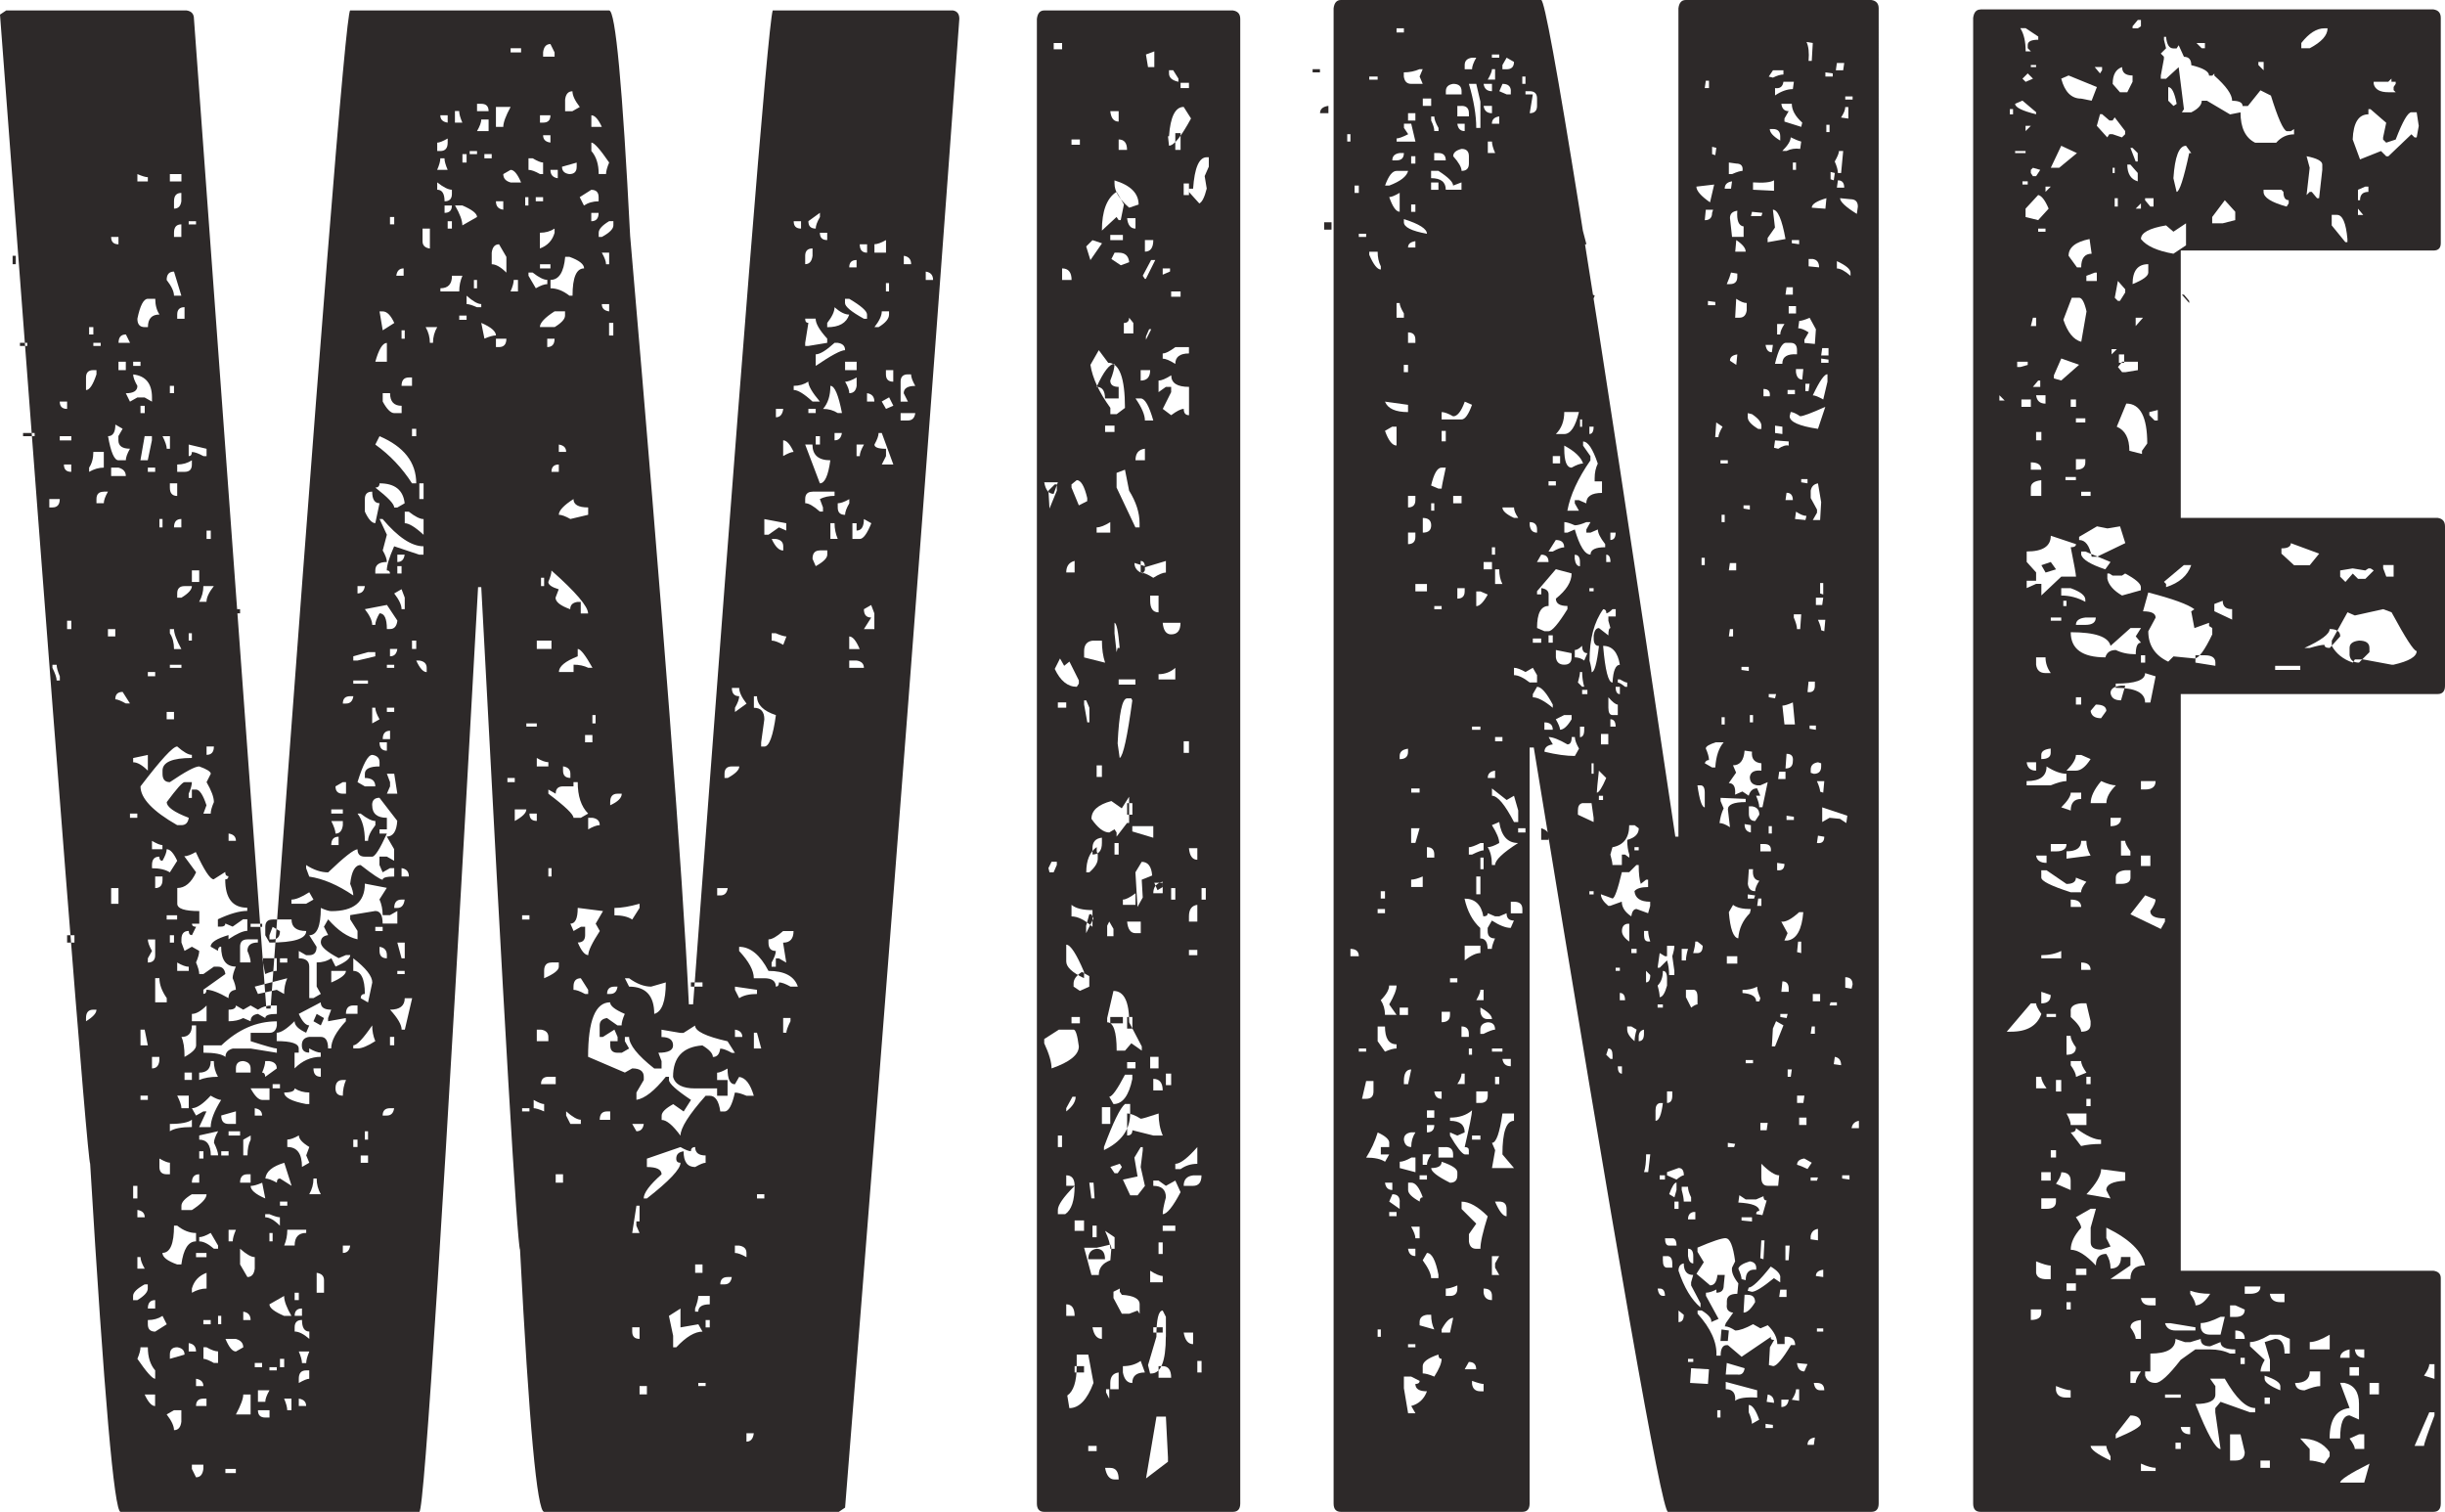
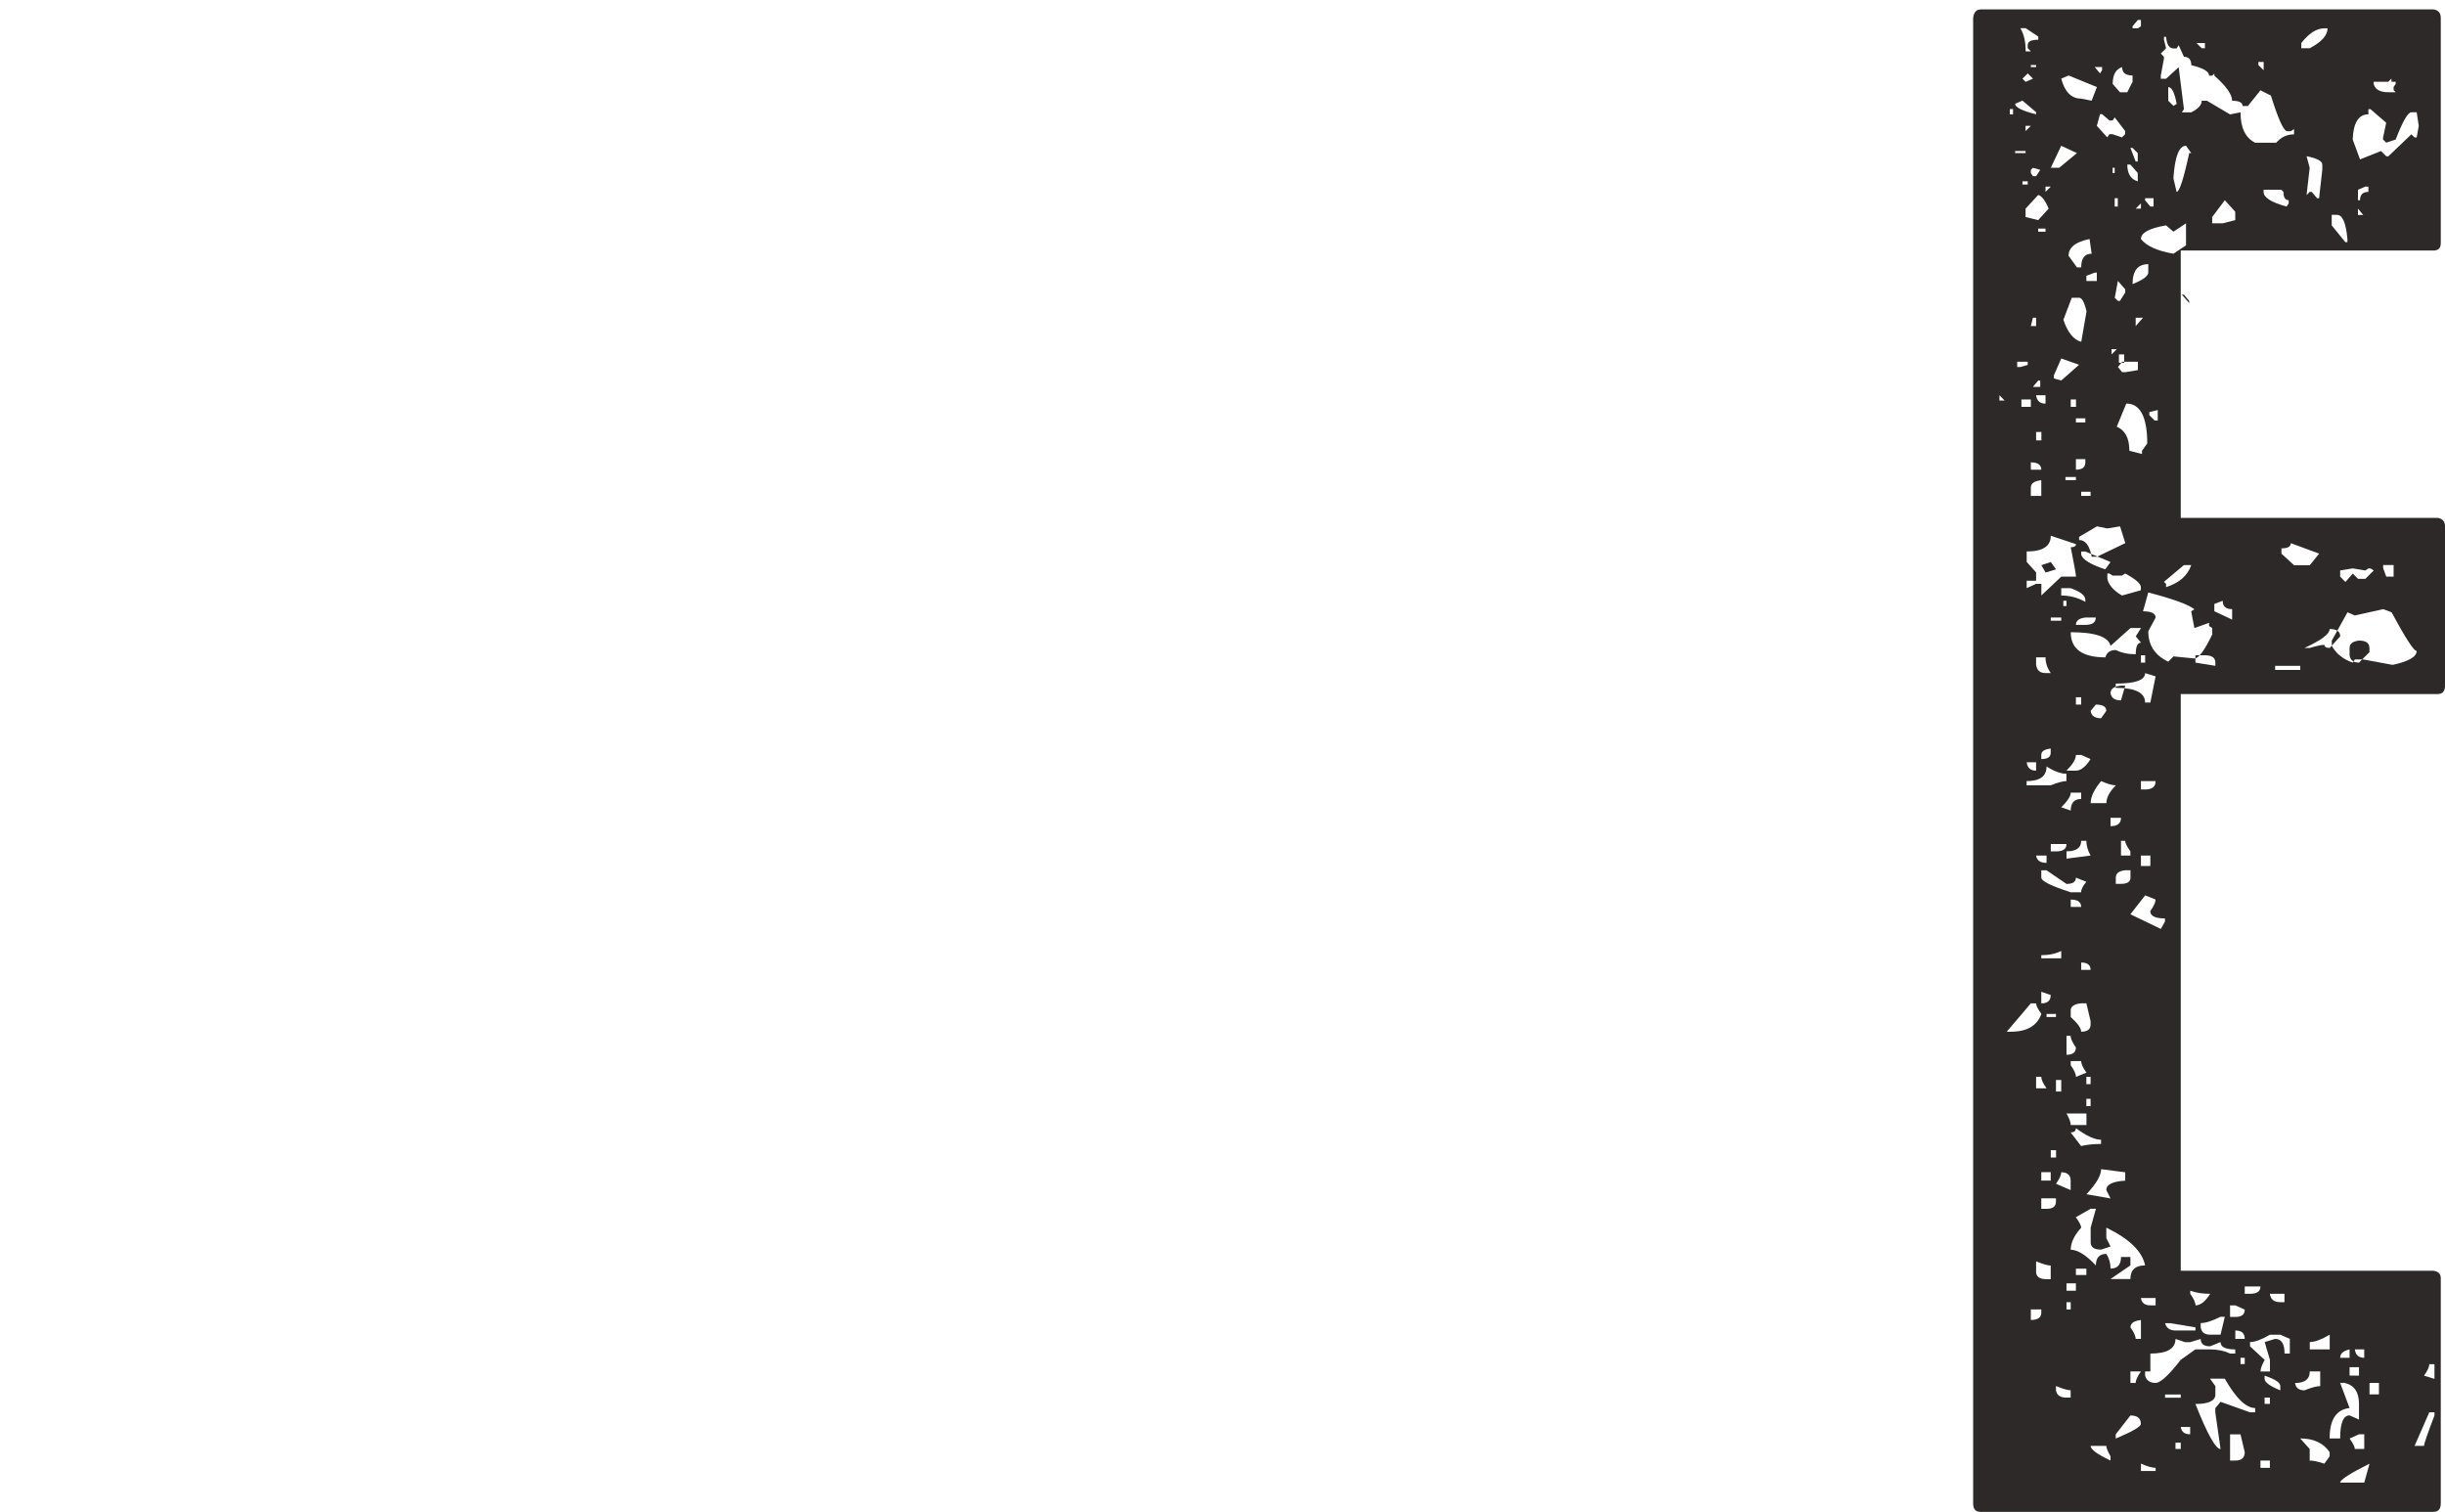
<svg xmlns="http://www.w3.org/2000/svg" id="Layer_1" data-name="Layer 1" viewBox="0 0 306.45 189.5">
  <defs>
    <style>
      .cls-1 {
        fill: #2d2929;
      }
    </style>
  </defs>
-   <path class="cls-1" d="M.79,1.31h22.6c.61.09.92.44.92,1.05l9.07,124.05h.53C40.03,43.02,43.37,1.31,43.89,1.31h32.46c.79,0,1.67,9.42,2.63,28.25,4.11,47.66,6.57,79.77,7.36,96.32h.53C92.91,44.86,96.24,3.33,96.85,1.31h22.6c.52.09.79.44.79,1.05-3.77,52.13-8.54,114.33-14.32,186.6l-.79.53h-36.93c-.88,0-1.89-10.95-3.02-32.85-.35-.61-1.97-28.3-4.86-83.05h-.4c-4.29,77.27-6.75,115.9-7.36,115.9H15.11c-.79,0-2.06-14.54-3.81-43.63-.35-.61-4.12-48.62-11.3-144.03l.79-.53ZM1.58,32.06v1.05h.4v-1.05h-.4ZM2.5,42.97v.39h.92v-.39h-.92ZM2.89,54.27v.4h1.45v-.4h-1.45ZM6.18,62.55v1.05h.39c.61,0,.92-.35.92-1.05h-1.31ZM6.57,83.32v.39c.35.7.53,1.23.53,1.58h.4v-.52c-.26-.61-.4-1.1-.4-1.45h-.53ZM7.49,50.33c0,.62.3.92.92.92v-.92h-.92ZM7.49,54.67v.53h1.45v-.53h-1.45ZM8.01,58.22c0,.61.3.92.92.92v-.92h-.92ZM8.41,77.8v1.05h.53v-1.05h-.53ZM8.41,117.22v.92h.92v-.92h-.92ZM11.7,46.39c-.62,0-.92.31-.92.92v1.58c.44,0,.88-.66,1.31-1.97v-.53h-.39ZM11.7,126.55c-.62,0-.92.35-.92,1.05v.4c.87-.53,1.31-1.01,1.31-1.45h-.39ZM11.17,41v.92h.53v-.92h-.53ZM11.7,56.64c0,.79-.18,1.45-.53,1.97v.53c.61-.35,1.22-.53,1.84-.53v-1.97h-1.31ZM11.7,42.97v.39h.92v-.39h-.92ZM13.01,61.63c-.62,0-.92.31-.92.92v.52h.92c0-.35.17-.83.52-1.45h-.52ZM14.46,53.22c0,.96-.31,1.45-.92,1.45.35,2.02.79,3.02,1.31,3.02h.92c0-.35.17-.83.52-1.45-.96,0-1.45-.35-1.45-1.05v-.53l.53-.92-.92-.53ZM13.53,78.85v.92h.92v-.92h-.92ZM13.93,29.7c0,.61.3.92.92.92v-.92h-.92ZM14.85,58.61h-.92v1.05h1.84c0-.53-.31-.88-.92-1.05ZM13.93,111.31v1.97h.92v-1.97h-.92ZM14.46,87.65c.26,0,.7.18,1.31.52h.52l-.92-1.45c-.61,0-.92.31-.92.92ZM14.85,42.97h1.45l-.52-1.05c-.62,0-.92.35-.92,1.05ZM14.85,45.34v1.05h.92v-1.05h-.92ZM16.69,46.92c0,.35.17.83.53,1.45,0,.61-.48.92-1.45.92l.52,1.05.92-.52h.92l.92.52v-.52c0-1.75-.79-2.71-2.36-2.89ZM16.29,101.97v.53h.92v-.53h-.92ZM16.69,45.34v.52h.92v-.52h-.92ZM16.69,95.01v.53c.52,0,1.14.35,1.84,1.05v-1.97l-1.84.39ZM16.69,148.63v1.58h.53v-1.58h-.53ZM18.13,160.98c-.96.53-1.45,1.01-1.45,1.45v.53h.53c.87-.53,1.31-1.01,1.31-1.45v-.53h-.4ZM17.22,21.82v.92h1.31v-.53c-.26,0-.7-.13-1.31-.39ZM18.53,37.45c-.53,0-.97.84-1.31,2.5,0,.7.3,1.05.92,1.05h.4c0-1.05.48-1.58,1.45-1.58-.35-.52-.53-1.18-.53-1.97h-.92ZM17.22,151.65v.92h.92c0-.52-.31-.83-.92-.92ZM17.22,157.56v1.45h.92c-.35-.61-.53-1.1-.53-1.45h-.39ZM17.61,168.86c0,.35-.13.83-.39,1.45,1.14,1.66,1.88,2.5,2.23,2.5v-1.05c-.61-.7-.92-1.66-.92-2.89h-.92ZM17.61,50.86v.92h.53v-.92h-.53ZM18.13,54.67l-.53,3.02h.92l.52-2.5v-.53h-.92ZM22.21,93.56c-.53,0-2.06,1.67-4.6,5,0,1.49,1.53,3.11,4.6,4.86h.53c.52,0,.83-.3.92-.92-1.84-.7-2.76-1.36-2.76-1.97,1.23-1.66,1.97-2.5,2.23-2.5h.92c0,.35-.13.84-.4,1.45v.53h.4v-1.05h.52c.44,0,.88.66,1.31,1.97l-.39,1.05h.92c0-.35.13-.83.4-1.45,0-.61-.31-1.44-.92-2.5l.53-1.05c0-.26-.48-.57-1.45-.92-.53,0-1.75.66-3.68,1.97-.62,0-.92-.35-.92-1.05v-.4c0-1.05,1.23-1.58,3.68-1.58v-.39c-.44,0-1.05-.35-1.84-1.05ZM17.61,129.05v1.97h.92l-.4-1.97h-.53ZM17.61,137.32v.53h.92v-.53h-.92ZM18.13,174.78c.44.96.88,1.45,1.31,1.45v-1.45h-1.31ZM18.53,58.61v.53h.92v-.53h-.92ZM18.53,84.23v.53h.92v-.53h-.92ZM18.53,117.74c0,.35.17.84.52,1.45l-.52.92v.53c.61,0,.92-.3.92-.92v-1.97h-.92ZM18.53,164h.92v-1.05c-.61,0-.92.35-.92,1.05ZM18.53,165.45v.53c0,.61.3.92.92.92l1.45-.92-.53-1.05c-.53.35-1.14.52-1.84.52ZM19.05,105.39v1.05h1.31v-.52c-.26,0-.7-.17-1.31-.53ZM20.89,106.44c0,.35-.18.84-.53,1.45-.26,0-.39-.17-.39-.52-.62,0-.92.35-.92,1.05v.4c.96,0,1.71.18,2.24.52l.92-1.45c-.44-.96-.88-1.45-1.31-1.45ZM19.05,132.46v1.45c.53,0,.83-.3.92-.92v-.52h-.92ZM19.45,109.86v1.45c.61,0,.92-.35.92-1.05v-.4h-.92ZM19.45,122.61v3.02h1.45v-.53c-.61-.87-.92-1.71-.92-2.5h-.53ZM19.98,65.05v1.05h.39v-1.05h-.39ZM19.98,145.21v1.05c0,.61.3.92.92.92h.4v-1.45c-.26,0-.7-.17-1.31-.52ZM20.37,54.67c.35.7.53,1.23.53,1.58h.4v-1.58h-.92ZM22.21,153.62h-.4c0,2.28-.48,3.41-1.45,3.41,0,.53.61,1.01,1.84,1.45h.53c.26-1.93.87-2.89,1.84-2.89v-1.05c-.79,0-1.58-.3-2.36-.92ZM20.89,35.09c.61.79.92,1.45.92,1.97h.92l-.92-3.02c-.61,0-.92.35-.92,1.05ZM20.89,89.23v.92h.92v-.92h-.92ZM20.89,114.72v.53h1.31v-.53h-1.31ZM21.81,176.75l-.92.53c.61.79.92,1.45.92,1.97.53,0,.83-.35.92-1.05v-1.45h-.92ZM21.29,21.82v.92h1.45v-.92h-1.45ZM21.29,48.36v.92h.52v-.92h-.52ZM21.29,60.58v.53c0,.7.3,1.05.92,1.05v-1.58h-.92ZM21.29,78.85v.53c.35.53.52,1.18.52,1.97h.92c-.62-1.14-.92-1.97-.92-2.5h-.52ZM21.29,83.32v.39h1.45v-.39h-1.45ZM21.29,117.22v.92h.52v-.92h-.52ZM21.29,140.87v.92c.52-.35,1.44-.53,2.76-.53v-.92c-.44.35-1.36.53-2.76.53ZM22.21,168.86c-.61,0-.92.31-.92.92v.53l1.84-.53c0-.52-.31-.83-.92-.92ZM21.81,25.23v.92c.53,0,.83-.3.92-.92v-1.05c-.62,0-.92.35-.92,1.05ZM21.81,29.17v.53h.92v-1.58c-.62,0-.92.35-.92,1.05ZM21.81,66.1h.92v-1.05c-.62,0-.92.35-.92,1.05ZM22.21,39.42v.53h.92v-1.45c-.61,0-.92.31-.92.92ZM22.21,58.22v.92h.92c.61,0,.92-.3.92-.92v-.53c-.53.35-1.14.53-1.84.53ZM23.13,73.46c-.61,0-.92.31-.92.92v.53h.53c.87-.53,1.31-1.01,1.31-1.45h-.92ZM23.13,107.36l1.45,1.97c-.61,1.32-1.4,1.97-2.36,1.97v1.97c0,.62.92.92,2.76.92v1.58h-.92c0,.26.17.39.52.39l-.52,1.05c-.26,0-.4-.17-.4-.53-.61,0-.92.35-.92,1.05v.4l.39,1.05.92-.52.92.52c0,.35-.13.84-.4,1.45.26.61.4,1.1.4,1.45h.53l1.31-.92h.52c.53,0,.83.31.92.92l-2.76,1.97v.52c.26,0,.39-.17.39-.52.61,0,1.54.35,2.76,1.05,0-.61.3-.96.92-1.05,0-.35-.13-.83-.4-1.45,0-.35.13-.83.4-1.45-1.23,0-1.84-.83-1.84-2.5-.26,0-.4.18-.4.52l-.92-.52c0-.53.75-1.01,2.24-1.45v.52c1.05-.7,1.84-1.05,2.36-1.05v-1.45h-.53l-1.31.92-.92-.39c0,.26-.18.39-.53.39h-.4v-.92c1.49-.7,2.72-1.05,3.68-1.05v-.4c-1.84,0-2.76-1.18-2.76-3.55.26,0,.4-.13.4-.4-.26,0-.4-.17-.4-.53l-1.45.92c-.44,0-1.19-1.14-2.24-3.42-.61.35-1.1.53-1.45.53ZM22.21,120.64v1.05h1.45v-.52c-.35,0-.84-.17-1.45-.53ZM22.21,137.32c.35.7.53,1.23.53,1.58h.92v-1.58h-1.45ZM24.05,128.52c0,.96-.44,1.45-1.31,1.45.26.53.39,1.36.39,2.5.96-.53,1.45-1.01,1.45-1.45v-2.5h-.52ZM24.05,149.68c-.88.53-1.31,1.01-1.31,1.45v.53h1.31c1.22-.79,1.84-1.45,1.84-1.97h-1.84ZM23.13,134.43v.92h.92v-.92h-.92ZM23.65,27.73v.4h.92v-.4h-.92ZM23.65,55.72v1.45c.26,0,.4-.17.4-.52.35,0,.83.18,1.45.52h.39v-.92l-2.23-.53ZM23.65,79.37v.92h.4v-.92h-.4ZM23.65,168.34v1.05h.92c0-.61-.31-.96-.92-1.05ZM24.05,71.49v1.45h.92v-1.45h-.92ZM24.05,127.08v.92h1.84v-1.97c-.7.7-1.31,1.05-1.84,1.05ZM26.41,137.32c-.96,1.05-1.75,1.58-2.36,1.58l.52.92.92-.52h.39l-.92,1.97h1.45c0-.87.44-2.01,1.31-3.41-.26,0-.7-.17-1.31-.53ZM24.05,148.23h.92v-1.05c-.61,0-.92.35-.92,1.05ZM24.05,161.5v.53c.61-.35,1.22-.53,1.84-.53v-1.97c-.96.35-1.57,1.01-1.84,1.97ZM24.05,183.58v.53l.52,1.05c.53,0,.83-.35.92-1.05v-.53h-1.45ZM24.57,157.04v.53h1.31v-.53h-1.31ZM24.57,172.81v.92h.92c0-.52-.31-.83-.92-.92ZM25.49,175.3c-.62,0-.92.31-.92.92h1.31v-.92h-.39ZM25.49,73.46c0,.7-.18,1.36-.53,1.97h.92c0-.52.3-1.18.92-1.97h-1.31ZM26.41,132.99c0,.96-.48,1.45-1.45,1.45v.92c.61-.26,1.4-.4,2.36-.4-.35-.61-.52-1.27-.52-1.97h-.4ZM24.97,142.32v.52c.96,0,1.45.66,1.45,1.97h.92c0-.35-.18-.88-.52-1.58,0-.35.17-.83.52-1.45l-2.36.53ZM24.97,144.29v.92h.53v-.92h-.53ZM24.97,155.07v.52c.53,0,1.14.31,1.84.92h.52v-.4l-.92-1.58c-.61.35-1.1.53-1.45.53ZM27.73,131.02h-2.23v.92c1.4,0,2.32.18,2.76.53,0-.53.3-.88.92-1.05h2.24l3.28.53v-.53c-.26,0-1.36-.3-3.28-.92v-1.05h2.36c.52,0,.83-.3.92-.92v-.52c-2.54,0-4.86,1.01-6.96,3.02ZM25.49,165.45v.53h.92v-.53h-.92ZM25.89,168.86h-.39v1.45c.26,0,.7.18,1.31.52h.52v-1.45c-.35,0-.83-.17-1.45-.52ZM27.33,50.33l-.52.92c-.62,0-.92-.3-.92-.92v-.52h.53l.92.52ZM25.89,66.5v1.05h.53v-1.05h-.53ZM25.89,93.56v1.05c.61,0,.92-.35.92-1.05h-.92ZM27.33,164.92v1.05h.4v-1.05h-.4ZM27.73,139.82c0,.7.3,1.05.92,1.05h.92v-1.58l-1.84.52ZM27.73,144.29v.53h.92v-.53h-.92ZM29.17,96.59h-.92v-.52h.92v.52ZM29.57,167.81h-1.31c.44,1.05.87,1.58,1.31,1.58l.92-.52c0-.53-.31-.88-.92-1.05ZM28.25,184.11v.52h1.31v-.52h-1.31ZM29.57,98.95v.52h-.92v-1.45c.61,0,.92.31.92.92ZM28.65,104.47v.92h.92c0-.52-.31-.83-.92-.92ZM34.17,126.02c-.7,0-1.32.18-1.84.53l-.92-.53-.92.53-.92-.53c0,.35-.31.53-.92.53v1.45c.7,0,1.31-.13,1.84-.4l.92.4c0-.53.3-.83.92-.92l.92.52c0-.35.48-.52,1.45-.52v-1.05h-.52ZM28.65,141.79v.53h1.44v-.53h-1.44ZM28.65,154.14v1.45h.52c0-.35.13-.83.4-1.45h-.92ZM30.09,76.87h-.92v-.52h.92v.52ZM30.49,132.99c-.61,0-.92.31-.92.92v.52h1.84v-.52c0-.53-.31-.83-.92-.92ZM30.49,174.78c0,.53-.31,1.36-.92,2.5h1.84v-2.5h-.92ZM31.01,117.74c-.62,0-.92.31-.92.92v1.97h1.32c0-.35-.13-.83-.4-1.45,0-.7.44-1.05,1.31-1.05v-.4h-1.31ZM31.01,147.18c-.62,0-.92.35-.92,1.05h1.32v-1.05h-.4ZM30.09,156.51v1.97l.92,1.58c.52,0,.83-.35.92-1.05v-1.45c-.44,0-1.05-.35-1.84-1.05ZM30.49,142.84v1.97h.53c0-.79.13-1.45.4-1.97v-.52l-.92.52ZM30.49,164.4v1.05h.92c0-.61-.31-.96-.92-1.05ZM31.41,115.78v.39h1.45v-.39h-1.45ZM31.41,136.41c.52.96,1.01,1.45,1.45,1.45h.92v-1.45h-2.36ZM31.41,148.63c0,.53.61,1.05,1.84,1.58l-.39-1.97c-.62.26-1.1.4-1.45.4ZM31.93,123.66l.4.92,2.36-.52.92.52c0-.7.13-1.36.39-1.97l-4.07,1.05ZM31.93,138.9v.92h.92c0-.52-.31-.83-.92-.92ZM31.93,170.83v.53h.92v-.53h-.92ZM32.33,174.25v1.45h.92c0-.35.17-.83.53-1.45h-1.45ZM32.33,176.75c0,.61.3.92.92.92h.53v-.92h-1.45ZM32.85,120.11l.39,1.97c.61-.26,1.1-.4,1.45-.4v-1.58h-1.84ZM33.77,132.99h-.53c0,.35-.13.84-.39,1.45.26,0,.39.18.39.53l1.45-1.05c0-.53-.31-.83-.92-.92ZM34.17,115.25c-.62,0-.92.31-.92.92v1.05l.53.92c3.06,0,4.6-.48,4.6-1.45-1.23,0-1.84-.48-1.84-1.45h-2.36ZM33.25,147.71c.35,0,.83.18,1.45.52,0-.35.13-.52.4-.52l1.45.92-.92-2.89c-1.49.44-2.28,1.1-2.37,1.97ZM33.77,152.18h-.53v.39c.53,0,1.14.35,1.84,1.05v-1.05c-.26,0-.7-.13-1.31-.39ZM35.09,116.69c0,.7-.31,1.05-.92,1.05h-.4v-.52l.4-1.05.92.53ZM33.77,154.54v1.05h.4v-1.05h-.4ZM33.77,163.48c0,.44.61.92,1.84,1.45h.92c-.61-1.05-.92-1.88-.92-2.5l-1.84,1.05ZM33.77,171.36v.4h.92v-.4h-.92ZM34.17,135.88v.53h.92v-.53h-.92ZM37.45,127.08c.44.96.88,1.44,1.31,1.44l-.39.92c-.96-.44-1.45-.92-1.45-1.45-.96.96-1.71,1.45-2.24,1.45v1.05c1.84,0,2.76.31,2.76.92v.53h-.52v1.97c.96-.96,2.06-1.45,3.28-1.45v-.53c-.35,0-.83-.17-1.45-.53v.53c-.61,0-.92-.3-.92-.92s.3-.96.92-1.05h1.45c.61,0,.92.48.92,1.45h.39c0-.96.61-2.1,1.84-3.41v-.4l-2.23.4v-.4l.39-1.05c-.88,0-1.31-.3-1.31-.92l-2.76,1.45ZM35.09,120.11v.53h.92v-.53h-.92ZM35.09,150.6v.52h.92v-.52h-.92ZM35.09,170.31v1.05h.53v-1.05h-.53ZM36.93,136.41c0,.35-.44.52-1.31.52,0,.62.92,1.1,2.76,1.45h.39v-1.45c-.7,0-1.31-.17-1.84-.52ZM36.01,154.14c0,.7-.13,1.36-.39,1.97h1.31c0-1.05.48-1.58,1.45-1.58v-.4h-2.37ZM35.61,175.3c.26.61.39,1.1.39,1.45h.53v-1.45h-.92ZM36.01,142.84v.92c1.23,0,1.84.83,1.84,2.5l.92-.53-.39-.92.39-1.05c-.88-.53-1.31-1.01-1.31-1.45-.61.35-1.1.52-1.45.52ZM36.53,112.75v.52h1.84l.92-.52-.53-.92c-.96.62-1.71.92-2.23.92ZM36.93,162.03v.92h.52v-.92h-.52ZM36.93,164.92h.92v-.92c-.61,0-.92.31-.92.92ZM36.93,166.36v.53c.52,0,1.14.31,1.84.92v-.92c-.61,0-.92-.48-.92-1.45-.61,0-.92.31-.92.92ZM45.73,110.78c0,2.28-1.4,3.42-4.21,3.42-.26,0-.7-.13-1.31-.4,0,2.28-.48,3.42-1.45,3.42l.92,1.45c0,.7-.31,1.05-.92,1.05h-.39l-.92-.53v.92c.87,0,1.31.35,1.31,1.05v3.94h.53l.92-.53-.52-.92v-3.02c.7,0,1.31-.17,1.84-.53l.53,1.05c1.23-.53,1.84-1.01,1.84-1.45h-.53l-.92.39c-1.49-.79-2.24-1.44-2.24-1.97s.3-.83.92-.92l-.53-1.05.53-.92c1.22,1.4,2.45,2.23,3.68,2.5v-1.05l-.92-1.45v-.53l3.15-.52c.61,0,.92.53.92,1.58h1.84v-1.58l-.92.52h-.92c0-.7-.13-1.36-.4-1.97l.92-1.45-2.76-.53ZM37.45,169.39c.26.62.4,1.1.4,1.45h.53c0-.35.13-.83.39-1.45h-1.31ZM38.37,171.76c-.62,0-.92.35-.92,1.05v.53c.61-.35,1.05-.53,1.31-.53v-1.05h-.39ZM37.45,175.3v.92h.92c0-.52-.31-.83-.92-.92ZM46.65,100.92c0,1.05.61,1.58,1.84,1.58v1.45h-.92v.53h.92c-.88,1.93-1.49,2.89-1.84,2.89h-.92c-.61,0-.92-.3-.92-.92-.44,0-1.67.96-3.68,2.89-.88,0-1.8-.3-2.76-.92v.4l.39,1.05c1.75.26,3.59,1.05,5.52,2.36,0-.35-.13-.83-.39-1.45.17-1.57.61-2.36,1.31-2.36,1.57,1.23,2.5,1.84,2.76,1.84,0-.26.48-.4,1.45-.4v-1.05h-.53l-.92.52-.4-.92v-1.05h.92l.92.52v-1.45l-.92-1.58c.79,0,1.23-.66,1.31-1.97l-2.23-2.89c-.61,0-.92.31-.92.92ZM39.29,147.71c0,.7-.18,1.36-.53,1.97h1.45c-.35-.61-.52-1.27-.52-1.97h-.4ZM40.61,127.6l-.4.92-.92-.52.4-.92.92.52ZM39.29,133.91c0,.7.3,1.05.92,1.05v-1.05h-.92ZM39.69,159.53v2.5h.92v-1.58c0-.53-.31-.83-.92-.92ZM41.52,101.45v.52h1.45v-.52h-1.45ZM41.52,102.9c.35.7.53,1.23.53,1.58.52,0,.83-.35.92-1.05v-.52h-1.45ZM41.52,105.92h.92v-1.05c-.62,0-.92.35-.92,1.05ZM41.52,121.69v1.45c1.23-.52,1.84-1.01,1.84-1.45h-1.84ZM42.97,98.03l-.92.53c0,.61.3.92.92.92h.4v-1.45h-.4ZM42.97,135.36c-.61,0-.92.35-.92,1.05,0,.61.3.92.92.92,0-.7.13-1.36.4-1.97h-.4ZM43.89,87.26c-.62,0-.92.31-.92.92h.4c.52,0,.83-.3.92-.92h-.39ZM42.97,156.12v.92c.53,0,.83-.3.92-.92h-.92ZM43.89,59.14h-.53v-.92h.53v.92ZM44.28,126.02c-.61,0-.92.35-.92,1.05h1.45v-1.05h-.53ZM46.12,81.74l-1.84.52v.53h.53l2.23-.53v-.52h-.92ZM44.28,85.29v.4h1.84v-.4h-1.84ZM44.28,120.11v1.58c.96,0,1.45.96,1.45,2.89-.35,0-.52.18-.52.53l.92.53.53-2.5c0-.79-.79-1.8-2.37-3.02ZM44.28,131.02v.39h.53c.52,0,1.27-.3,2.23-.92-.26-.61-.39-1.27-.39-1.97-1.14,1.67-1.93,2.5-2.37,2.5ZM44.28,142.84v.92h.53v-.92h-.53ZM44.81,73.46v.92c.52,0,.83-.3.92-.92h-.92ZM46.65,94.62c-.53,0-1.14,1.14-1.84,3.41l.92.53h1.31c0-.7-.44-1.05-1.31-1.05v-.53c0-.61.61-.92,1.84-.92v-.53c0-.52-.31-.83-.92-.92ZM45.21,101.97h-.4c.61.79.92,1.93.92,3.42h.4c0-.52.3-1.18.92-1.97v-.52c-.44,0-1.05-.3-1.84-.92ZM45.21,144.82v.92h.92v-.92h-.92ZM45.73,62.55v1.57c.44.96.88,1.45,1.31,1.45l.53-2.5c-.61,0-.92-.48-.92-1.45-.62,0-.92.31-.92.92ZM45.73,76.35c.61.79.92,1.45.92,1.97h.39c0-.35.17-.83.53-1.45.61,0,.92.66.92,1.97h.4c.53,0,.83-.35.92-1.05l-1.31-1.97-2.76.53ZM45.73,141.79v1.05h.4v-1.05h-.4ZM46.65,88.7v1.97l.92-.52c-.35-.61-.53-1.09-.53-1.45h-.39ZM47.04,45.34h1.45v-2.36c-.53,0-1.01.79-1.45,2.36ZM47.57,54.67l-.53,1.05c1.84,1.32,3.37,2.94,4.6,4.86h.53c0-2.63-1.54-4.6-4.6-5.91ZM47.57,60.58c0,.35-.18.53-.53.53,1.58,1.23,2.37,2.06,2.37,2.5h.39l.92-.53c-.18-1.66-1.23-2.5-3.15-2.5ZM47.97,65.05h-.4l.92,1.97-.52,1.97c.35.61.52,1.1.52,1.45-.96,0-1.45.35-1.45,1.05v.4h1.84c0-.26-.13-.4-.4-.4,0-.61.3-1.62.92-3.02l3.15,1.05h.53v-1.05c-1.49,0-3.2-1.14-5.12-3.41ZM47.04,116.17v.53h.92v-.53h-.92ZM47.97,39.03h-.4l.4,2.37,1.45-.92c-.44-.96-.92-1.45-1.45-1.45ZM47.57,93.04c0,.7.3,1.05.92,1.05v-1.05h-.92ZM47.57,118.67v.52c0,.61.3.92.92.92v-.39c0-.61-.31-.96-.92-1.05ZM47.97,49.28v1.05c.52.96,1.01,1.45,1.45,1.45h.92v-.92c-.96,0-1.45-.52-1.45-1.58h-.92ZM47.97,92.64h.92v-1.05c-.61,0-.92.35-.92,1.05ZM48.88,138.9c-.61,0-.92.31-.92.92h.52c.53,0,.83-.3.92-.92h-.53ZM48.49,83.32v.39h.92v-.39h-.92ZM48.49,88.7v.53h.92v-.53h-.92ZM48.49,96.98l.4,1.05v.53l-.4.92h1.31l-.39-2.5h-.92ZM48.88,27.2v.92h.53v-.92h-.53ZM48.88,81.34v.92c.53,0,.83-.3.92-.92h-.92ZM50.73,125.1c0,.96-.61,1.45-1.84,1.45.96,1.05,1.45,1.89,1.45,2.5h.4l.92-3.94h-.92ZM48.88,129.96v1.05h.53v-1.05h-.53ZM49.41,74.38c.61.79.92,1.45.92,1.97h.4v-1.45l-.4-1.05-.92.53ZM50.33,112.75c-.61,0-.92.35-.92,1.05h.39c.53,0,.83-.35.92-1.05h-.4ZM50.59,34.56v-.92c-.53,0-.84.31-.92.92h.92ZM49.8,69.52v.92c.53,0,.83-.3.92-.92h-.92ZM49.8,70.96v.92h.53v-.92h-.53ZM49.8,118.14l.53,1.97h.4v-1.97h-.92ZM49.8,121.69v.4h.92v-.4h-.92ZM50.33,41.4v1.05h.4v-1.05h-.4ZM51.25,47.31c-.61,0-.92.35-.92,1.05h1.31v-1.05h-.4ZM50.33,108.81v1.05h.92c0-.61-.31-.96-.92-1.05ZM51.25,64.13h-.52v1.45c.52,0,1.31.48,2.36,1.45v-1.97c-.44,0-1.05-.3-1.84-.92ZM51.64,53.75v.92h.53v-.92h-.53ZM51.64,80.29v1.05h.53v-1.05h-.53ZM52.56,82.79h-.39c.44.96.87,1.45,1.31,1.45v-.53c0-.52-.31-.83-.92-.92ZM52.56,60.58v1.97h.53v-1.97h-.53ZM53.88,31.15v-2.5h-.92v1.58c0,.53.3.83.92.92ZM54.27,42.97c0-.7.17-1.36.53-1.97h-1.45c.35.61.53,1.27.53,1.97h.39ZM55.19,18.93c.61,0,.92-.35.92-1.05v-.52c-.61.35-1.05.52-1.31.52v1.05h.4ZM56.11,21.29c-.26-.61-.4-1.09-.4-1.45h-.52c0,.35-.13.84-.4,1.45h1.31ZM56.64,24.31v-.53c-.44,0-1.05-.3-1.84-.92v.92c.61,0,.92.48.92,1.45.61,0,.92-.3.92-.92ZM56.11,15.37v-.92h-.92c0,.53.3.83.92.92ZM57.56,36.53c0-.7.13-1.36.4-1.97h-1.31c0,1.05-.48,1.57-1.45,1.57v.4h2.36ZM56.64,25.76h-.92v.92c.61,0,.92-.3.92-.92ZM56.64,28.65v-.92h-.53v.92h.53ZM57.95,15.37c-.26-.61-.4-1.09-.4-1.45h-.53v1.45h.92ZM59.79,27.2c0-.44-.61-.92-1.84-1.45h-.92c.61,1.05.92,1.89.92,2.5l1.84-1.05ZM58.48,40.08v-.53h-.92v.53h.92ZM58.48,20.37v-1.05h-.52v1.05h.52ZM59.79,38.51h.53v-.4c-.44,0-1.05-.35-1.84-1.05v1.05c.26,0,.7.13,1.31.4ZM59.79,19.32v-.39h-.92v.39h.92ZM59.79,36.14v-1.05h-.39v1.05h.39ZM61.24,13.93c0-.61-.31-.92-.92-.92h-.53v.92h1.45ZM61.24,16.43v-1.45h-.92c0,.35-.18.84-.53,1.45h1.45ZM62.16,42.05c0-.52-.61-1.05-1.84-1.58l.4,1.97c.61-.26,1.09-.4,1.45-.4ZM61.63,19.84v-.53h-.92v.53h.92ZM63.47,34.17v-1.97l-.92-1.58c-.53,0-.83.35-.92,1.05v1.45c.52,0,1.14.35,1.84,1.05ZM63.08,15.9c0-.53.3-1.36.92-2.5h-1.84v2.5h.92ZM63.08,26.28v-1.05h-.92c0,.62.3.97.92,1.05ZM62.55,43.5c.61,0,.92-.35.92-1.05h-1.31v1.05h.39ZM64,22.87h1.31c-.44-1.05-.88-1.58-1.31-1.58l-.92.53c0,.53.3.88.92,1.05ZM63.6,97.51v.52h.92v-.52h-.92ZM65.31,6.57v-.52h-1.31v.52h1.31ZM64.92,36.53v-1.45h-.53c0,.35-.13.84-.4,1.45h.92ZM64.52,101.45v1.45c.96-.53,1.45-1.01,1.45-1.45h-1.45ZM65.44,114.72v.53h.92v-.53h-.92ZM65.44,138.9v.4h.92v-.4h-.92ZM66.23,25.76v-1.05h-.4v1.05h.4ZM65.97,90.67v.4h1.31v-.4h-1.31ZM67.68,21.82h.39v-1.45c-.26,0-.7-.17-1.31-.53h-.52v1.45c.35,0,.83.18,1.45.53ZM68.6,35.61v-.53c-.44,0-1.05-.3-1.84-.92h-.52v.4l.92,1.57c.61-.35,1.09-.52,1.45-.52ZM66.36,101.97c0,.62.3.92.92.92v-.92h-.92ZM66.89,137.85v1.05c.26,0,.7.13,1.31.4v-.92c-.26,0-.7-.17-1.31-.52ZM68.07,25.23v-.52h-.92v.52h.92ZM67.28,80.29v1.05h1.84v-1.05h-1.84ZM67.28,95.01v1.05h1.45v-.53c-.35,0-.84-.17-1.45-.53ZM67.81,129.05h-.53v1.45h1.45v-.53c0-.52-.31-.83-.92-.92ZM68.07,15.37c.61,0,.92-.3.92-.92h-1.31v.92h.39ZM69.51,29.17v-.52c-.53.35-1.14.52-1.84.52v1.97c.96-.35,1.57-1.01,1.84-1.97ZM68.99,33.64v-.52h-1.31v.52h1.31ZM69.51,41c.87-.53,1.31-1.01,1.31-1.45v-.53h-1.31c-1.23.79-1.84,1.45-1.84,1.97h1.84ZM67.81,72.41v1.05h.39v-1.05h-.39ZM68.73,134.96c-.61,0-.92.31-.92.92h1.84v-.92h-.92ZM69.51,7.1v-.53l-.52-1.05c-.53,0-.84.35-.92,1.05v.53h1.45ZM68.99,17.87v-.92h-.92c0,.53.3.84.92.92ZM69.12,120.64c-.62,0-.92.35-.92,1.05v.92c1.23-.53,1.84-1.01,1.84-1.45v-.53h-.92ZM69.51,42.45h-.92v1.05c.61,0,.92-.35.92-1.05ZM69.12,71.49c0,.35-.13.84-.4,1.45,0,.35.44.66,1.31.92l-.4,1.05c0,.53.61,1.01,1.84,1.45,0-.53.3-.83.92-.92h.4v1.45h.92c0-.87-1.53-2.67-4.6-5.39ZM71.88,98.03v.53h-1.31c-.62,0-.92.31-.92.92l-.92-.52v.52c2.1,1.58,3.15,2.59,3.15,3.02h.92l.92-.53c-.88-.87-1.31-2.19-1.31-3.94h-.52ZM68.73,108.81v1.05h.4v-1.05h-.4ZM69.91,22.34v-1.05h-.92c0,.61.3.96.92,1.05ZM71.36,37.06h.4c0-2.28.48-3.42,1.45-3.42,0-.52-.61-1.01-1.84-1.45h-.53c-.17,1.93-.79,2.89-1.84,2.89v1.05c.79,0,1.57.31,2.36.92ZM69.12,59.14h.92v-.92c-.61,0-.92.31-.92.92ZM69.65,147.18v1.05h.92v-1.05h-.92ZM70.04,55.72v.92h.92c0-.53-.31-.83-.92-.92ZM70.04,64.52c.35,0,.83.18,1.45.53l2.23-.53v-.92c-1.23,0-1.84-.35-1.84-1.05-1.23.79-1.84,1.45-1.84,1.97ZM72.41,81.34v.92c-1.58.62-2.36,1.27-2.36,1.97h1.84v-.92c.7,0,1.31.13,1.84.39h.53c-.88-1.57-1.49-2.36-1.84-2.36ZM71.36,21.82c.61,0,.92-.3.92-.92v-.52l-1.84.52c0,.53.3.84.92.92ZM70.57,96.06v.52c0,.62.3.92.92.92v-.53c0-.52-.31-.83-.92-.92ZM71.75,13.93l.92-.52c-.61-.79-.92-1.45-.92-1.97-.53,0-.84.35-.92,1.05v1.45h.92ZM70.96,139.3v.52l.53,1.05h1.31v-.53c-.44,0-1.05-.35-1.84-1.05ZM72.41,113.8c0,1.32-.31,1.97-.92,1.97l.4.92.92-.53h.53v1.05c0,.61-.31.92-.92.92.44,1.05.88,1.58,1.31,1.58,0-.53.48-1.53,1.45-3.02l-.52-.92.92-1.58-3.15-.4ZM71.88,123.66v.4c.35,0,.83.18,1.45.52h.39v-.52l-.92-1.45c-.61,0-.92.35-.92,1.05ZM75.03,25.23v-.52c0-.61-.31-.92-.92-.92l-1.45.92.53,1.05c.52-.35,1.14-.53,1.84-.53ZM73.33,92.12v.92h.92v-.92h-.92ZM74.25,102.5h-.53v1.45c.61-.35,1.1-.53,1.45-.53,0-.52-.31-.83-.92-.92ZM73.72,132.46l4.6,1.97.92-.52c.96,0,1.45.35,1.45,1.05v.4l-.92,1.57v.92c1.05-.17,2.28-1.14,3.68-2.89h.4v.4c0,.44.92,1.27,2.76,2.5l-.92,1.45-1.31-.92c-.96.53-1.45,1.01-1.45,1.45v.53c.61,0,1.4.66,2.36,1.97,0-.96,1.05-2.63,3.15-5h.52c.7,0,1.14.66,1.32,1.97h.52c.53,0,.96-.79,1.31-2.37.35,0,.83.13,1.45.4h.92c-.44-1.49-1.05-2.27-1.84-2.36l-.53.92c-.61,0-.92-.66-.92-1.97-.61.35-1.05.52-1.31.52v.92h1.31v1.97h-1.31v-.92h-2.76c-1.58,0-2.5-.48-2.76-1.45,0-2.45,1.22-3.76,3.68-3.94.87.53,1.31,1.01,1.31,1.45.53,0,.83-.35.92-1.05.35,0,.83.18,1.45.53h.39l-.92-1.45c-2.72-.61-4.07-1.27-4.07-1.97l-1.45.92h-.4l-2.36-.4v.92c.96,0,1.45.35,1.45,1.05,0,.61-.61.92-1.84.92l.4,1.05v.92h-.92c-2.1-1.66-3.15-2.98-3.15-3.95h-.53v.53l.53.92-.92.53h-.52c-.62,0-.92-.3-.92-.92v-.53h.92v-.53l-.4-.92-1.45.92h-.4v-1.45c0-.52.3-.83.92-.92l1.31.92h.52c0-.35.13-.83.4-1.44-1.23-.53-1.84-1.01-1.84-1.45-1.84,0-2.76,2.28-2.76,6.83ZM75.43,15.9c-.44-.96-.88-1.45-1.31-1.45v1.45h1.31ZM75.96,21.82c0-.35.13-.83.39-1.45-1.14-1.66-1.88-2.5-2.23-2.5v1.05c.61.7.92,1.66.92,2.89h.92ZM75.03,26.68h-.92v1.05c.61,0,.92-.35.92-1.05ZM74.25,89.62v1.05h.4v-1.05h-.4ZM75.43,29.7c.96-.52,1.45-1.01,1.45-1.45v-.53h-.53c-.88.53-1.31,1.01-1.31,1.45v.53h.4ZM76.09,139.3c-.62,0-.92.35-.92,1.05h1.31v-1.05h-.39ZM76.35,33.12v-1.45h-.92c.35.61.53,1.1.53,1.45h.39ZM76.35,39.03v-.92h-.92c0,.53.3.83.92.92ZM77.01,123.66c-.61,0-.92.31-.92.92h.39c.53,0,.83-.3.92-.92h-.4ZM76.87,42.05v-1.58h-.53v1.58h.53ZM77.4,99.48c-.62,0-.92.35-.92,1.05v.4c.96-.44,1.45-.92,1.45-1.45h-.52ZM77.01,113.8v.92c.96,0,1.71.18,2.23.53l.92-1.45v-.53c-1.23.35-2.28.53-3.15.53ZM78.85,122.61h-.53l.53,1.05c2.1,0,3.15,1.14,3.15,3.42.96-.26,1.45-1.58,1.45-3.95l-1.84.53c-.88,0-1.8-.35-2.76-1.05ZM79.24,140.87l.53.92c.52,0,.83-.3.92-.92h-1.45ZM79.77,151.12l-.53,3.42h.92l-.4-.92v-.53h.4v-1.97h-.4ZM79.24,166.36v.53c0,.61.3.92.92.92v-1.45h-.92ZM80.16,173.72v1.05h.92v-1.05h-.92ZM86.6,144.29c-.26,0-.7-.17-1.31-.52l-4.21,1.45v1.05c1.23,0,1.84.31,1.84.92-1.49,1.32-2.24,2.32-2.24,3.02h.4c2.8-2.19,4.21-3.68,4.21-4.47-.35,0-.53-.17-.53-.52,0-.53.3-.83.92-.92,0,1.32.48,1.97,1.45,1.97.61-.35,1.05-.53,1.31-.53v-.92c-.88,0-1.31-.35-1.31-1.05-.35,0-.53.18-.53.52ZM83.84,164.92l.53,2.5v1.45h.39c1.23-1.31,2.32-1.97,3.29-1.97l-.52-.92-2.24.39v-2.36l-1.45.92ZM86.6,123.13v.53h1.45v-.53h-1.45ZM87.13,158.48v1.05h.92v-1.05h-.92ZM87.52,162.42c0,.35-.13.88-.4,1.58v.4h.4c0-.61.48-.92,1.44-.92v-1.05h-1.44ZM87.52,173.33v.39h.92v-.39h-.92ZM88.44,165.45v.92h.52v-.92h-.52ZM89.89,111.31v.92h.4c.52,0,.83-.3.92-.92h-1.31ZM91.2,160.06c-.61,0-.92.31-.92.92h.52c.53,0,.83-.3.92-.92h-.53ZM91.73,96.06c-.62,0-.92.31-.92.92v.53h.4c.96-.53,1.45-1.01,1.45-1.45h-.92ZM91.73,86.21c0,.7.3,1.05.92,1.05,0,.35-.18.84-.53,1.45v.53l1.45-1.05c-.61-.79-.92-1.44-.92-1.97h-.92ZM92.12,123.66v.4l.53,1.05c.52-.35,1.27-.53,2.23-.53v-.52l-2.76-.4ZM92.12,129.05v.92h.92c0-.52-.31-.83-.92-.92ZM92.64,156.12h-.53v.92c.35,0,.83.18,1.45.53v-.53c0-.52-.31-.83-.92-.92ZM96.32,121.69c-1.05-2.01-2.28-3.02-3.68-3.02v.52c1.23,1.32,1.84,2.45,1.84,3.42h1.31c.96,0,1.45.35,1.45,1.05.26,0,.39-.17.39-.53.35,0,.83.18,1.45.53h.92c-.44-1.31-1.67-1.97-3.68-1.97ZM93.56,179.64v1.05c.53,0,.83-.35.92-1.05h-.92ZM94.49,87.26v1.45c.87,0,1.31.48,1.31,1.45l-.4,2.89v.52h.4c.61,0,1.09-1.31,1.45-3.94-1.58-.52-2.37-1.31-2.37-2.36h-.39ZM94.49,129.44v1.97h.92l-.53-1.97h-.39ZM94.88,149.68v.53h.92v-.53h-.92ZM95.8,65.05v1.97h.52l1.31-.92.92.4v-.92l-2.76-.52ZM98.16,116.69c-.79.7-1.4,1.05-1.84,1.05v.4c0,.7.3,1.05.92,1.05,0,.35-.18.84-.53,1.45v.53h.53v-1.05h.39l.92.53-.4-2.5c.87,0,1.31-.48,1.31-1.45h-1.31ZM97.25,67.55h-.53c.44.96.92,1.45,1.45,1.45v-.53c0-.52-.31-.83-.92-.92ZM97.25,79.37h-.53v.92c.35,0,.83.18,1.45.53l.4-1.05c-.26,0-.7-.13-1.31-.39ZM97.25,51.25v1.05c.52,0,.83-.35.92-1.05h-.92ZM98.16,55.19v1.97c.61-.35,1.05-.52,1.31-.52-.44-.96-.88-1.45-1.31-1.45ZM98.16,127.6v1.84h.4c0-.26.17-.75.52-1.45v-.4h-.92ZM99.48,27.73c0,.62.3.92.92.92v-.92h-.92ZM99.48,48.36v.52c.52,0,1.31.48,2.36,1.45h.92c-.96-1.14-1.45-1.97-1.45-2.5-.53.35-1.14.53-1.84.53ZM100.92,32.06v1.05c.52,0,.83-.35.92-1.05v-.92c-.61,0-.92.31-.92.92ZM100.92,39.95c0,.35.13.52.4.52l-.4,2.5v.39h.4l2.36-.39v-.53c-.96-1.05-1.45-1.88-1.45-2.5h-1.31ZM100.92,55.72l1.84,4.86c.61,0,1.05-.96,1.31-2.89-1.49,0-2.24-.66-2.24-1.97h-.92ZM101.84,61.63c-.61,0-.92.31-.92.92v.52c.44,0,1.05.35,1.84,1.05h.39v-.52l-.39-1.05c.52-.26,1.14-.4,1.84-.4v-.53h-2.76ZM101.32,27.73c0,.62.3.92.92.92,0-.35.17-.83.53-1.45v-.53l-1.45,1.05ZM101.32,51.25v.52h.92v-.52h-.92ZM102.76,68.99c-.62,0-.92.35-.92,1.05l.4.92c.96-.53,1.45-1.01,1.45-1.45v-.53h-.92ZM105,42.97h-.4c-1.05.96-1.84,1.44-2.36,1.44v1.45c1.93-1.31,3.15-1.97,3.68-1.97,0-.53-.31-.83-.92-.92ZM102.24,54.67v1.05h.53v-1.05h-.53ZM102.76,29.17c0,.62.3.92.92.92v-.92h-.92ZM104.08,48.36c0,1.23-.31,2.19-.92,2.89.7,0,1.31.18,1.84.52h.53c-.44-2.27-.92-3.41-1.45-3.41ZM104.6,38.51c0,.53-.31,1.18-.92,1.97v.53c1.49,0,2.41-.52,2.76-1.58-.53,0-1.14-.3-1.84-.92ZM104.08,65.57v1.97h.92c-.26-.61-.4-1.27-.4-1.97h-.52ZM104.6,54.27v.92c.53,0,.83-.3.92-.92h-.92ZM105,63.08v.53c0,.61.3.92.92.92,0-.35.17-.83.53-1.45v-.52c-.61.35-1.1.52-1.45.52ZM106.44,37.45h-.53v.53c0,.44.79,1.1,2.37,1.97h.39v-.53c0-.44-.75-1.09-2.23-1.97ZM105.92,45.34v1.05h1.45v-1.05h-1.45ZM105.92,47.83c.35.61.53,1.1.53,1.45.52,0,.83-.3.92-.92v-1.05c-.61.35-1.1.53-1.45.53ZM106.44,33.51h.92v-.92c-.61,0-.92.31-.92.92ZM106.44,79.77v1.58h1.31c-.44-1.05-.88-1.58-1.31-1.58ZM107.36,82.79h-.92v.92h1.84c0-.52-.31-.83-.92-.92ZM108.28,65.05c0,.96-.31,1.45-.92,1.45v-.92h-.52v1.97h.92c.44,0,.92-.66,1.45-1.97l-.92-.52ZM107.36,55.72v1.45h.4c0-.35.17-.83.53-1.45h-.92ZM107.76,30.62c0,.7.3,1.05.92,1.05v-1.05h-.92ZM108.28,76.35c0,.7.3,1.05.92,1.05l-.92,1.45h1.31v-1.97l-.4-1.05-.92.53ZM108.67,49.28v1.05h.92c0-.61-.31-.96-.92-1.05ZM109.6,30.62v1.05h1.45v-1.58c-.62.35-1.1.52-1.45.52ZM110.52,39.03c0,.53-.31,1.19-.92,1.97h.52c.87-.53,1.31-1.05,1.31-1.58v-.4h-.92ZM110.12,54.27c0,.35-.18.84-.52,1.45,0,.35.48.53,1.45.53v.92l-.53,1.05h1.45l-1.45-3.95h-.4ZM110.52,50.33l.53.92.92-.4-.53-1.05-.92.52ZM111.04,35.48v1.05h.39v-1.05h-.39ZM111.04,46.39v.53c0,.61.3.92.92.92v-1.45h-.92ZM113.8,46.92c-.62,0-.92.31-.92.92v2.5h.92l-.53-1.05c0-.61.48-.92,1.45-.92-.35-.61-.53-1.1-.53-1.45h-.39ZM112.88,51.78v.92h.92c.52,0,.83-.3.92-.92h-1.84ZM113.28,32.06v1.05h.92c0-.61-.31-.96-.92-1.05ZM116.03,34.04v1.05h.92c0-.61-.31-.96-.92-1.05Z" />
-   <path class="cls-1" d="M130.88,1.31h23.65c.61.09.92.44.92,1.05v186.08c0,.7-.31,1.05-.92,1.05h-23.65c-.61,0-.92-.35-.92-1.05V2.36c.09-.7.39-1.05.92-1.05ZM130.88,60.45c.17.96.57,1.45,1.18,1.45l.53-1.45h-1.71ZM130.88,130.23v.53c.61,1.31.92,2.36.92,3.15,2.28-.79,3.42-1.71,3.42-2.76-.18-1.4-.4-2.1-.66-2.1h-1.84l-1.84,1.18ZM131.41,61.5l.13,2.24.92-2.24v-.79h-.26l-.79.79ZM131.41,108.81l.13.52h.52l.4-.92v-.4h-.66l-.39.79ZM132.07,5.39v.79h1.05v-.79h-1.05ZM132.2,83.84c.7,1.49,1.62,2.24,2.76,2.24l.26-.4v-.4l-1.18-2.36-.66.53-.52-.92-.66,1.31ZM132.59,88.04v.66h1.05v-.66h-1.05ZM132.59,142.32v1.45h.52v-1.45h-.52ZM134.69,148.63c-1.4,1.4-2.1,2.41-2.1,3.02v.53h.92c.79-.53,1.18-1.71,1.18-3.55ZM133.12,33.64v1.45h1.19c0-.96-.4-1.45-1.19-1.45ZM133.64,71.75h1.05v-1.45c-.7.18-1.05.66-1.05,1.45ZM133.64,118.4v2.1c0,.7.74,1.4,2.23,2.1v-.79c-.96-2.27-1.71-3.41-2.23-3.41ZM133.64,138.9v.4c.79-.61,1.18-1.23,1.18-1.84h-.4l-.79,1.45ZM133.64,147.31v1.31h1.05c0-.87-.35-1.31-1.05-1.31ZM133.64,163.48v1.45h1.05c0-.96-.35-1.45-1.05-1.45ZM137.06,173.33l-.66-3.55h-1.45v1.45c0,1.93-.4,3.15-1.18,3.68l.26,1.58c1.22,0,2.23-1.05,3.02-3.15ZM134.3,17.48v.66h1.05v-.66h-1.05ZM134.3,60.71v.4l.92,2.23,1.05-.53v-.39c-.35-1.49-.79-2.24-1.31-2.24l-.66.53ZM134.3,113.41v1.45c.79,0,1.66.44,2.63,1.31v-2.1c-1.23,0-2.1-.22-2.63-.66ZM134.3,127.47v.79h1.05v-.79h-1.05ZM134.56,123.26v.4l.79.53,1.18-.53v-1.31l-.92-.53c-.7.44-1.05.92-1.05,1.45ZM134.69,152.96v1.31h1.18v-1.31h-1.18ZM134.69,171.23v.79h1.18v-.79h-1.18ZM135.88,81.61v.79l2.63.66c-.26-.79-.4-1.71-.4-2.76h-1.18c-.7.09-1.05.53-1.05,1.31ZM135.88,87.78v.52l.4,2.24h.26v-1.84l-.4-.92h-.26ZM137.72,159.8c0-.87.48-1.49,1.45-1.84l.13-1.57-.13-.4-1.71.4h-1.58l.92,3.41h.92ZM138.11,30.49l-1.18-.39-.79.79.53,1.71,1.45-2.1ZM136.14,109.33h.4c.7-.61,1.05-1.18,1.05-1.71v-.52l-.13-.4v-.53c-.88.62-1.31,1.67-1.31,3.15ZM136.53,114.59l-.4,1.45v.92l.92-1.84-.26-.53h-.26ZM136.4,157.83h2.1c0-.87-.35-1.31-1.05-1.31-.7.09-1.05.52-1.05,1.31ZM136.4,181.22v.66h1.05v-.66h-1.05ZM137.19,150.2l-.13-1.97h-.53l.26,1.97h.4ZM141,51.12c0-3.76-.7-5.65-2.1-5.65l-1.18-1.58-1.05,1.84c.26,1.66,1.1,3.46,2.5,5.39v.79h.79l1.05-.79ZM140.61,101.32l-1.31-.92c-1.66.44-2.5,1.18-2.5,2.23.79,1.14,1.53,1.71,2.23,1.71l.66-.4.26.4v.52l1.31-1.71h.26v-3.29l-.92,1.45ZM136.93,106.31v.79c.79,0,1.18-.48,1.18-1.45v-.66c-.79.09-1.18.53-1.18,1.31ZM136.93,153.62v1.45h.52v-1.45h-.52ZM136.93,166.36c.17.96.57,1.45,1.18,1.45v-1.45h-1.18ZM137.58,157.43v-.53h-.52v.53h.52ZM137.45,48.49c.7,0,1.05.48,1.05,1.45h1.71v-1.45c-.7,0-1.05-.26-1.05-.79.35-.87.53-1.57.53-2.1-.62,0-1.36.96-2.24,2.89ZM137.45,66.1v.66h1.71v-1.32c-.7.44-1.27.66-1.71.66ZM137.45,95.93v1.45h.66v-1.45h-.66ZM139.95,27.2l.26.39h.26l.4-1.97-.92-1.58c-1.23.79-1.84,2.41-1.84,4.86l1.84-1.71ZM138.11,138.77v2.1h1.05v-2.1h-1.05ZM141.66,138.37h-.66c-.62.53-1.49,2.33-2.63,5.39v.39c2.19-1.05,3.28-2.58,3.28-4.6v-1.19ZM138.51,53.35v.79h1.18v-.79h-1.18ZM138.51,154.28c.44.96.66,1.71.66,2.24h.53v-1.45l-1.18-.79ZM138.51,183.98c.17.96.56,1.45,1.18,1.45h.52c0-.96-.35-1.45-1.05-1.45h-.66ZM139.03,175.3v-1.18h-.4v.4l.4.79ZM139.03,115.51l-.26.52v1.31h.79v-.92l-.53-.92ZM139.56,124.19l-.79,3.41v.53c.79,0,1.19,1.18,1.19,3.55h1.05l.79-.92,1.31.92v-.52l-1.58-3.02c0-2.63-.66-3.94-1.97-3.94ZM139.03,137.46l.53.92c1.14,0,1.93-1.05,2.36-3.15v-.53h-.92c-.96,1.84-1.62,2.76-1.97,2.76ZM139.16,13.93c.09.88.44,1.31,1.05,1.31v-1.31h-1.05ZM139.16,29.44v.66h1.58v-.66h-1.58ZM139.16,127.47v.79h1.58v-.79h-1.58ZM140.61,146.26l-.26-.4-1.18.4.53.79h.39l.53-.79ZM139.16,173.33v.79h1.05v-2.1c-.7.09-1.05.53-1.05,1.32ZM141.53,32.85c-.09-.79-.52-1.18-1.31-1.18h-.52l-.4.79,1.18.79,1.05-.39ZM142.84,164.66v-1.18c0-.7-.75-1.1-2.23-1.19l-.26-.39v-.4l-.79.4v.79l1.05,1.97h.92l1.05-.4.26.4ZM142.71,25.63c0-1.4-1.01-2.41-3.02-3.02v.4c0,.96.61,1.97,1.84,3.02l1.19-.4ZM139.69,78.06v1.32l.26,2.36.13-.53h.26c-.18-2.1-.4-3.15-.66-3.15ZM139.69,105.66v1.45h.52v-1.45h-.52ZM139.95,59.27v1.84l2.36,4.99h.52v-.53c0-1.31-.44-2.67-1.31-4.07l-.52-2.63-1.05.4ZM140.08,93.17l.26,1.84c.44-.26.96-2.67,1.58-7.22l-.13-.26h-.52c-.62,0-1.01,1.89-1.19,5.65ZM140.21,17.48v1.31h1.05c0-.87-.35-1.31-1.05-1.31ZM140.21,85.15v.66h2.1v-.66h-2.1ZM140.74,112.75v.66h1.58v-1.45c-.7.53-1.23.79-1.58.79ZM143.5,148.63l-.53-2.36.26-2.1v-.39h-.26l-.79,1.31.4,2.36-1.84.4.92,1.97h.92l.92-1.18ZM140.74,171.23v.79c.17.88.57,1.32,1.18,1.32,0-.88.52-1.32,1.58-1.32l-.53-1.45c-.61.44-1.36.66-2.23.66ZM142.05,41.79v-1.31l-.53-.66c0,.44-.22.66-.66.66v1.31h1.18ZM141.27,27.34c.09.88.44,1.31,1.05,1.31v-1.31h-1.05ZM141.27,100.66v1.45h.66v-1.45h-.66ZM141.27,115.51c.09.96.44,1.45,1.05,1.45h.66v-1.45h-1.71ZM141.27,127.47v1.45h.66v-1.45h-.66ZM141.27,133.12v.79h1.05v-.79h-1.05ZM141.27,139.56v2.76c.44,0,.66-.22.66-.66l2.63.66h1.18c-.35-.79-.52-1.71-.52-2.76-1.32.44-2.06.66-2.24.66-.7-.44-1.27-.66-1.71-.66ZM141.92,103.55v.66l2.63.79v-1.45h-2.63ZM142.19,70.57c0,.61.35,1.05,1.05,1.31l.26-.4v-.52l-1.31-.4ZM142.32,49.94c.79,1.14,1.18,2.06,1.18,2.76h1.05c-.53-1.84-1.05-2.76-1.58-2.76h-.66ZM142.32,57.69h1.18v-1.45c-.79.09-1.18.57-1.18,1.45ZM143.1,108.02l-.79,1.31.26,4.34.66-1.18-.13-2.23,1.31-.53c-.09-1.14-.53-1.71-1.31-1.71ZM142.97,46.39v1.31c.79,0,1.19-.44,1.19-1.31h-1.19ZM142.97,70.31v1.45c.35,0,.88.22,1.58.66.7-.44,1.23-.66,1.58-.66v-1.45l-2.63.79c0-.52-.18-.79-.53-.79ZM144.81,32.59h-.53l-1.05,1.97.26.39h.13l1.18-2.36ZM143.5,30.09v1.45c.7,0,1.05-.48,1.05-1.45h-1.05ZM144.68,8.41v-1.97l-1.05.39.26,1.58h.79ZM144.29,41.26h-.26l-.4.92v.4l.66-1.31ZM146.39,183.19v-.52l-.26-5.12h-1.18l-1.31,7.75,2.76-2.1ZM146.13,167.55v-2.5l-.4-.79c-.53,0-.79,1.1-.79,3.29l-1.05,3.55.26,1.05h.13c1.23,0,1.84-1.53,1.84-4.6ZM144.16,74.64v.66c0,.96.35,1.45,1.05,1.45v-2.1h-1.05ZM144.16,132.46v1.45h1.05v-1.45h-1.05ZM144.16,159.27v1.45h1.57v-.79c-.35,0-.87-.22-1.57-.66ZM144.55,111.96h1.18v-1.45c-.79.18-1.18.66-1.18,1.45ZM144.55,135.22v1.45h1.18c0-.96-.4-1.45-1.18-1.45ZM144.55,147.97v.66c1.05,0,1.58.48,1.58,1.45-.26.96-.4,1.67-.4,2.1.53,0,1.27-.92,2.24-2.76l-.66-1.45-1.18.66-.92-.66h-.66ZM144.55,166.36v.66h1.18v-.66h-1.18ZM144.68,110.65l.4.92.66-.4v-.53h-1.05ZM145.21,47.7v1.45l.92-.66h.66v.66l-1.05,2.1,1.05.79c.7-.52,1.22-.79,1.58-.79,0,.53.22.79.66.79v-3.55c-1.49,0-2.23-.48-2.23-1.45-.7.44-1.23.66-1.58.66ZM145.21,84.5v.66h2.1v-1.45c-.61.53-1.31.79-2.1.79ZM145.21,155.72v1.45h.52v-1.45h-.52ZM145.21,171.23v1.45h1.58c0-.96-.35-1.45-1.05-1.45h-.52ZM146.65,34.04v-.4h-.92v.79l.92-.4ZM145.73,44.29v.66c.35,0,.88.22,1.58.66,0-.87.57-1.31,1.71-1.31v-.79h-1.71c-.7.53-1.23.79-1.58.79ZM145.73,78.06c.09.96.44,1.45,1.05,1.45.79,0,1.18-.48,1.18-1.45h-2.24ZM145.73,153.62v.66h1.58v-.66h-1.58ZM146.13,134.56v1.45h.66v-1.45h-.66ZM149.28,14.85l-.92-1.45c-1.05,0-1.67,1.23-1.84,3.68h-.13l.13,1.18c.61,0,1.53-1.14,2.76-3.41ZM147.7,10.25v-.4l-.66-1.05h-.52v.4c0,.53.39.88,1.18,1.05ZM146.79,36.53v.66h1.18v-.66h-1.18ZM146.79,111.31v1.45h.52v-1.45h-.52ZM147.31,16.69v2.1h.66v-2.1h-.66ZM147.31,145.87v.66h.66c.61-.44,1.31-.66,2.1-.66v-2.1c-1.23,1.4-2.15,2.1-2.76,2.1ZM147.97,10.38v.66h1.05v-.66h-1.05ZM148.36,23v1.45h.66v-1.45h-.66ZM148.36,92.91v1.45h.66v-1.45h-.66ZM148.36,148.63h1.18c.7,0,1.05-.44,1.05-1.31h-1.05c-.79.09-1.18.53-1.18,1.31ZM148.36,167.02c.17.96.56,1.45,1.18,1.45v-1.45h-1.18ZM151.25,23.65l-.26-1.58.52-1.18v-1.18h-.26c-.96,0-1.53,1.31-1.71,3.94h-.53v.4l1.31,1.45c.35-.17.66-.79.92-1.84ZM149.02,106.31c.09.96.44,1.45,1.05,1.45v-1.45h-1.05ZM149.02,114.85v.66h1.05v-2.1c-.7.09-1.05.57-1.05,1.45ZM149.02,119.06v.66h1.05v-.66h-1.05ZM150.07,170.57v1.45h.53v-1.45h-.53ZM150.6,111.31v1.45h.53v-1.45h-.53ZM151.12,129.57h.66v1.45h-.66v-1.45ZM153.36,120.5v1.31h-1.18c.17-.87.57-1.31,1.18-1.31Z" />
-   <path class="cls-1" d="M165.44,8.67v.4h-.92v-.4h.92ZM166.5,13.27v.92h-1.05c0-.52.35-.83,1.05-.92ZM166.89,27.86v.92h-.92v-.92h.92ZM167.15,1.05v187.39c0,.7.3,1.05.92,1.05h22.73c.61,0,.92-.35.92-1.05v-94.75h.52c10.42,63.87,16.03,95.8,16.82,95.8h25.49c.61,0,.92-.35.92-1.05V1.05c0-.61-.31-.96-.92-1.05h-23.26c-.53,0-.84.35-.92,1.05v103.81h-.39C199.57,34.96,193.96,0,193.17,0h-25.1c-.53,0-.84.35-.92,1.05ZM169.26,16.82v.92h-.4v-.92h.4ZM170.31,119.85h-1.05v-.92c.7,0,1.05.31,1.05.92ZM170.31,23.26v.92h-.53v-.92h.53ZM171.23,29.3v.4h-.92v-.4h.92ZM171.23,131.41v.4h-.92v-.4h.92ZM172.15,135.49v1.31c0,.61-.31.92-.92.92h-.52l.52-2.23h.92ZM174.12,143.24v.53h-1.05v.92h1.05l-.52.92c-.53-.35-1.32-.52-2.37-.52.61-.96,1.1-2.01,1.45-3.15.96.44,1.45.88,1.45,1.31ZM172.67,9.59v.4h-1.05v-.4h1.05ZM172.67,31.54c0,.7.13,1.31.4,1.84v.4c-.44,0-.92-.61-1.45-1.84v-.39h1.05ZM173.59,113.93v.53h-.92v-.53h.92ZM173.59,128.65c0,1.49.48,2.24,1.45,2.24v.52c-.35,0-.84.13-1.45.4l-.92-1.31v-1.84h.92ZM173.07,166.63v.92h-.4v-.92h.4ZM173.59,111.7v.92h-.53v-.92h.53ZM175.04,123.53c0,.53-.31,1.31-.92,2.36l.92,1.31h-1.45c0-.7-.18-1.31-.53-1.84.7-.7,1.05-1.31,1.05-1.84h.92ZM175.04,21.42h1.45c-.18.7-.97,1.31-2.37,1.84h-.52c.44-1.23.92-1.84,1.45-1.84ZM176.48,50.73v.92c-1.58,0-2.54-.44-2.89-1.31l2.89.4ZM174.51,53.48h.53v2.36c-.53,0-1.01-.61-1.45-1.84l.92-.53ZM174.51,148.23v.92c-.53,0-.83-.3-.92-.92h.92ZM175.43,24.18v2.36c-.44,0-.88-.61-1.31-1.84.26,0,.7-.17,1.31-.53ZM175.43,150.6v.92l-1.31-.92.4-.92c.61,0,.92.31.92.92ZM175.04,151.91v.52h-.92v-.52h.92ZM175.43,19.18h.53c0,.62-.31.92-.92.92h-.53c0-.53.3-.83.92-.92ZM175.96,3.55v.52h-.92v-.52h.92ZM176.88,15.51l.53,2.24h-2.36v-.4c.26,0,.74-.17,1.45-.53l-.53-.79v-.53h.92ZM175.43,37.98c0,.26.17.7.53,1.31v.53h-.92v-1.84h.39ZM176.48,93.83v.4c0,.61-.35.92-1.05.92v-.39c0-.53.35-.83,1.05-.92ZM176.48,126.29v.92h-1.05v-.92h1.05ZM176.88,145.08h.53v1.84l-1.97-.52v-.79c.35,0,.83-.17,1.45-.52ZM177.93,8.67h.39l-.39.92.39.92h-1.45c-.53,0-.83-.3-.92-.92v-.52c.7,0,1.36-.13,1.97-.4ZM178.85,29.3c-1.93-.35-2.89-.83-2.89-1.45v-.39c1.93.61,2.89,1.23,2.89,1.84ZM176.48,45.73v.92h-.53v-.92h.53ZM176.88,134.04l-.39,1.84h-.53v-.39c0-.96.3-1.45.92-1.45ZM176.88,141.92h.53c-.35.53-.53,1.14-.53,1.84-.53,0-.83-.3-.92-.92,0-.52.3-.83.92-.92ZM176.88,172.54l1.05.53c0,.26-.18.39-.53.39,0,.62.48.92,1.45.92-.35.96-1.01,1.58-1.97,1.84l.53.92h-.92l-.53-3.15v-1.45h.92ZM177.4,14.19v.92h-.92v-.92h.92ZM177.4,30.23v.79h-.92c0-.44.3-.7.92-.79ZM177.4,42.58v.4h-.92v-1.32c.61,0,.92.31.92.92ZM177.4,62.16v.52c0,.62-.31.92-.92.92v-1.45h.92ZM177.4,66.76v.52c0,.62-.31.92-.92.92v-1.45h.92ZM176.88,148.23c.53,0,1.01.61,1.45,1.84-.26,0-.39.18-.39.53-.96-.53-1.45-1.01-1.45-1.45v-.92h.39ZM177.4,156.51v.92c-.53,0-.83-.3-.92-.92h.92ZM177.4,168.47v.4h-.92v-.4h.92ZM177.4,19.58v.92h-.53v-.92h.53ZM177.4,25.63v.92h-.53v-.92h.53ZM177.93,98.82v.52h-1.05v-.52h1.05ZM177.93,103.81l-.53,1.84h-.53v-1.84h1.05ZM178.32,109.86v1.31h-1.45v-.92c.35,0,.83-.13,1.45-.4ZM177.93,153.75v1.45h-.53c0-.35-.18-.83-.53-1.45h1.05ZM178.85,73.2v.92h-1.45v-.92h1.45ZM178.85,147.31v.53h-.92v-.53h.92ZM178.85,164.79h.53c0,.7.13,1.31.39,1.84l-1.84-.52v-.4c0-.52.3-.83.92-.92ZM179.38,12.35v.92h-1.05v-.92h1.05ZM179.38,65.84c0,.62-.35.92-1.05.92v-1.84c.7,0,1.05.31,1.05.92ZM179.38,144.68c-.35.53-.53.96-.53,1.31h-.53v-1.31h1.05ZM180.29,159.8v.4h-.92c0-.53-.35-1.27-1.05-2.24l.53-.92c.61,0,1.09.92,1.45,2.76ZM180.29,169.78c0,.35.13.53.4.53,0,.53-.31,1.27-.92,2.23-.61-.26-1.1-.4-1.45-.4v-.92c0-.52.66-1.01,1.97-1.45ZM179.77,107.1v.39h-.92v-1.31c.61,0,.92.31.92.92ZM179.77,139.17v.92h-.92v-.92h.92ZM179.77,141.01c0,.61-.31.92-.92.92v-.92h.92ZM179.77,14.59c0,.35.17.83.53,1.45v.39h-.53c0-.35-.13-.79-.39-1.31v-.52h.39ZM180.29,21.42c1.23.79,1.84,1.4,1.84,1.84l1.05-.4v.92h-1.97c0-.96-.61-1.45-1.84-1.45v-.92h.92ZM180.29,22.87v.92h-.92v-.92h.92ZM180.69,58.61h.52c-.35,1.58-.52,2.45-.52,2.63h-.4l-.92-.39c.35-1.49.79-2.24,1.31-2.24ZM179.77,63.08v.92h-.39v-.92h.39ZM182.66,146.92v.4c0,.61-.31.92-.92.92-1.58-.79-2.36-1.4-2.36-1.84.87,0,1.31-.26,1.31-.79,1.31.44,1.97.88,1.97,1.31ZM180.29,19.18c.61,0,.92.31.92.92h-1.45v-.92h.53ZM180.69,75.96v.4h-.92v-.4h.92ZM180.69,136.8v.92c-.53,0-.84-.3-.92-.92h.92ZM181.21,143.77c.61,0,.92.31.92.92v.4h-1.84v-1.31h.92ZM184.5,50.73c-.44,1.23-.88,1.84-1.31,1.84h-2.5v-.92c.35,0,.83.18,1.45.53.52,0,1.01-.61,1.45-1.84l.92.4ZM181.21,54.01v1.31h-.52v-1.31h.52ZM181.74,126.81v.39c0,.62-.35.92-1.05.92v-1.31h1.05ZM182.14,165.18l-.4,1.84h-1.05v-.4c.52-.96,1.01-1.45,1.45-1.45ZM182.14,10.51c.7,0,1.05.31,1.05.92v.4h-1.97v-.4c0-.52.3-.83.92-.92ZM181.21,46.65h.92v-.53h-.92v.53ZM182.66,161.11v.4c0,.61-.31.92-.92.92h-.53v-.92c.35,0,.83-.13,1.45-.4ZM182.66,122.61v.52h-.92v-.52h.92ZM184.5,139.17c0,.44-.31,1.97-.92,4.6.35,0,.52.13.52.39v.53h-.52c-.35-.09-.97-.87-1.84-2.36v-.4l.92.4.92-.4c0-.96-.61-1.45-1.84-1.45v-.4c1.14,0,2.06-.3,2.76-.92ZM183.19,18.66c.61,0,.92.31.92.92v.92c0,.61-.31.92-.92.92,0-.44-.35-1.05-1.05-1.84,0-.44.35-.74,1.05-.92ZM183.19,62.16v.92h-1.05v-.92h1.05ZM183.19,13.27c.61,0,.92.31.92.92v.4h-1.45v-1.31h.53ZM183.58,15.51v.92c-.53,0-.84-.3-.92-.92h.92ZM182.66,42.05l1.45,2.36c.61,0,.92-.3.92-.92l-.53-.92c1.31-.79,1.97-1.4,1.97-1.84v-.53c0-.52-.31-.83-.92-.92-1.4,1.84-2.36,2.76-2.89,2.76ZM183.58,73.72v.39c0,.62-.31.92-.92.92v-1.31h.92ZM183.58,134.56v1.31h-.92c.35-.52.53-.96.53-1.31h.4ZM184.1,129.57v.39h-.92v-1.31c.61,0,.92.31.92.92ZM186.47,152.44c-.61,1.93-.92,3.29-.92,4.08h-.52c-.53,0-.84-.3-.92-.92v-.92l.92-1.31-1.84-1.84v-.92c.96,0,2.06.61,3.28,1.84ZM184.5,7.23h.53c-.35.61-.53,1.1-.53,1.45h-.92v-.53c0-.52.3-.83.92-.92ZM185.95,114.85c.35,0,.52-.13.52-.39l.92.39h.52l.92-.39c0,.61.3.92.92.92l-.4.92c-.61,0-1.4-.3-2.36-.92l-.53.92v.4c0,.61.3.92.92.92-.26.62-.4,1.05-.4,1.31h-.53c0-.87-.31-1.31-.92-1.31v-1.31c-.96-.87-1.62-2.1-1.97-3.68,1.31,0,2.1.75,2.36,2.23ZM185.55,118.53v.92c-.53,0-1.18.31-1.97.92v-1.84h1.97ZM185.03,171.62h-1.45l.52-.92c.61,0,.92.31.92.92ZM185.03,10.51l.52,2.23v3.29h-.52c0-1.58-.31-3.42-.92-5.52h.92ZM185.55,105.66h.4v.92c-.26,0-.75.18-1.45.53h-.4v-.92c.26,0,.75-.17,1.45-.52ZM184.5,131.41v.79h-.4v-.79h.4ZM184.5,26.02v.52h.53l1.44-.92-.52-.92c-.96.44-1.45.88-1.45,1.31ZM184.5,47.05v1.45h.53c.61,0,.92-.3.92-.92v-.52l-.4-.92c-.61,0-.96.31-1.05.92ZM185.55,91.07v.4h-1.05v-.4h1.05ZM185.55,142.32v.52h-1.05v-.52h1.05ZM185.95,173.46v.92h-.4c-.61,0-.96-.3-1.05-.92v-.39c.7.26,1.18.39,1.45.39ZM185.55,74.12l.92.4c-.53.96-1.01,1.45-1.44,1.45v-1.84h.52ZM185.55,109.86v2.23h-.52v-2.23h.52ZM185.95,124.05v1.31h-.92c.35-.61.52-1.05.52-1.31h.4ZM186.47,136.8v.52c0,.62-.31.92-.92.92h-.52v-1.45h1.44ZM185.95,107.49v1.45h-.4v-1.45h.4ZM187,127.73h-.53c-.53,0-.83-.3-.92-.92v-.53c.96.53,1.45,1.01,1.45,1.45ZM186.47,128.13c.61,0,.92.31.92.92-.26,0-.75.18-1.45.53h-.4v-.53c0-.52.3-.83.92-.92ZM187,10.51v.92c-.61,0-.96-.3-1.05-.92h1.05ZM187,13.27v.92c-.61,0-.96-.3-1.05-.92h1.05ZM185.95,45.34h.52v-.92h-.52v.92ZM187,70.44v.92h-1.05v-.92h1.05ZM187,162.42v.53c-.61,0-.96-.3-1.05-.92v-.53c.7,0,1.05.31,1.05.92ZM187.39,8.67v1.31h-.92c.35-.61.53-1.05.53-1.31h.4ZM187,17.74c0,.35.13.83.4,1.44h-.92v-1.44h.53ZM187.39,96.59v.92h-.92c0-.53.3-.83.92-.92ZM187.91,103.03c.26,1.75,1.05,2.63,2.37,2.63-1.93,1.23-2.89,2.15-2.89,2.76h-.4c0-.96-.18-1.71-.53-2.24.35,0,.83-.17,1.45-.52,0-.53-.31-1.27-.92-2.24l.92-.39ZM187.91,6.83v.4h-.92v-.4h.92ZM187.91,14.59v.92h-.92c0-.52.3-.83.92-.92ZM187,50.73h.92v-.92h-.92v.92ZM187.39,68.6v.92h-.4v-.92h.4ZM188.84,100.27l.92-.53.53,1.84v1.45h-.53c-1.14-2.19-2.06-3.29-2.76-3.29v-.92l1.84,1.45ZM188.31,131.41v.4h-1.31v-.4h1.31ZM189.76,139.56v.92c-.96,0-1.45,1.4-1.45,4.21l1.45,1.71h-2.76l.4-2.24-.4-.92c.53,0,.96-1.22,1.31-3.68h1.45ZM187.91,157.43l-.52.92v.53l.52.92h-.92v-2.36h.92ZM187.91,71.36c0,.7.13,1.32.4,1.84h-.92v-1.84h.52ZM188.31,92.38v.53h-.92v-.53h.92ZM187.91,134.96v.92h-.52v-.92h.52ZM187.91,150.6c.61,0,.92.31.92.92v.92c-.44,0-.92-.61-1.45-1.84h.52ZM189.36,11.43v.4h-.52l-.92-.4.4-.92c.7,0,1.05.31,1.05.92ZM189.76,7.76c0,.61-.31.92-.92.92h-.53v-.53l.53-.92.92.53ZM189.76,63.6c0,.35.17.79.53,1.31h-.53c-.96-.44-1.45-.88-1.45-1.31h1.45ZM189.36,132.72v.92c-.61,0-.96-.3-1.05-.92h1.05ZM188.84,51.25h.52v-.92h-.52v.92ZM189.76,41.13l-.4.92.4.92c.96-.44,1.45-.88,1.45-1.32,0-.52-.31-.83-.92-.92h-.92c0,.26.13.4.4.4ZM189.36,57.16l.4.92,1.05-.4c0-.52-.35-.83-1.05-.92h-.4v.39ZM189.76,113.02c.7,0,1.05.31,1.05.92v.53h-1.45v-1.45h.4ZM191.2,84.23l.92-.53.53.92v.92h-.92c-.79-.61-1.45-.92-1.97-.92v-.92c.35,0,.83.18,1.45.53ZM190.28,37.45h.52v-.92h-.52v.92ZM191.2,103.81v.53h-.92v-.53h.92ZM191.2,9.59v.92h-.4v-.92h.4ZM191.73,11.43c.61,0,.92.31.92.92v.92c0,.61-.31.92-.92.92l.39-2.36h-.92v-.4h.53ZM191.73,25.1l.92-.39c0-.53-.31-.83-.92-.92v1.31ZM191.73,28.78h1.45l-.53-.92c-.53,0-.83.31-.92.92ZM192.65,66.36v.4c-.53,0-.83-.3-.92-.92v-.4c.61,0,.92.31.92.92ZM192.12,18.27v.92c1.23,0,2.06.61,2.5,1.84v.4c0,.61-.35.92-1.05.92v-.92h-.39l-1.05.53c.88,1.23,1.54,1.84,1.97,1.84h.53l1.45-.92c0-3.41-.84-5.12-2.5-5.12-.61.35-1.1.52-1.45.52ZM193.17,80.03v.53h-1.05v-.53h1.05ZM194.62,88.31v.4c-1.05-.87-1.89-1.31-2.5-1.31v-.4l.53-.92c.53,0,1.18.75,1.97,2.23ZM194.09,70.44h-1.45l.53-.92c.61,0,.92.31.92.92ZM196.98,71.88c0,1.05-.66,2.1-1.97,3.15,0,.61.48.92,1.45.92v.4c-1.14,1.84-1.93,2.76-2.36,2.76h-.53l-.92-.4c0-1.84.48-2.76,1.45-2.76v-1.45c0-.44-.31-.7-.92-.79v.79h-.53v-.4l2.36-2.76,1.97.53ZM193.17,16.82v.53h.39c.7,0,1.05-.3,1.05-.92v-.39h-.53c-.53,0-.83.26-.92.79ZM193.17,25.63c0,.61.3.92.92.92v-1.45h-.92v.53ZM193.17,38.9c.44.88.92,1.31,1.45,1.31h.39l1.05-.39c0-.53-.84-1.01-2.5-1.45,0,.35-.13.52-.39.52ZM193.17,105.26h.92v-.53c0-.44-.31-.74-.92-.92v1.45ZM194.62,91.46h-1.05v-.92c.7,0,1.05.31,1.05.92ZM196.46,93.3c.35,0,.53-.3.53-.92h.4c0,.35.17.84.52,1.45l-.52.92c-1.05,0-2.32-.17-3.81-.53,0-.52.35-.83,1.05-.92l-.53-.92c.52,0,1.31.31,2.36.92ZM194.09,35.61l.53.92,1.84-1.31c0-.52-.31-.83-.92-.92-.96.44-1.45.88-1.45,1.31ZM194.09,42.05h.92v-.92h-.92v.92ZM195.01,60.32v.53h-.92v-.53h.92ZM196.06,68.6c-.35,0-.84.18-1.45.53h-.53l.92-1.45c.7,0,1.05.31,1.05.92ZM194.62,79.63v.92h-.53v-.92h.53ZM195.54,57.16v.92h-.92v-.92h.92ZM195.01,29.3c.7,0,1.05-.3,1.05-.92h-1.05v.92ZM197.9,51.64c-.44,1.84-1.05,2.76-1.84,2.76h-1.05c.7-.7,1.05-1.62,1.05-2.76h1.84ZM196.98,81.87v.52c0,.62-.31.92-.92.92s-.97-.3-1.05-.92v-.92l1.97.4ZM196.06,89.62h.92v.53c-.53.88-1.01,1.31-1.45,1.31,0-.26-.18-.7-.53-1.31l1.05-.53ZM196.06,43.5c0,.61.3.92.92.92v-1.44l-.92.52ZM198.43,58.09c-.35,0-.84.18-1.45.52-.61,0-.92-.79-.92-2.36v-.4c1.31.7,2.1,1.45,2.36,2.24ZM197.38,65.84c.35,0,.83-.13,1.45-.4h.52l-.52.92v.4h.52l.92-.4c0,.44.3,1.05.92,1.84v.39c-1.23,0-1.84.31-1.84.92-.7,0-1.36-1.05-1.97-3.15l-.92.4h-.39v-1.32c.26,0,.7.13,1.31.4ZM196.46,26.02l.53.92c-.35,0-.53.18-.53.53.53.88,1.01,1.31,1.45,1.31l-.52.92c0,.61.35.92,1.05.92h.4l-1.45-5.52h-.92v.92ZM197.9,37.45l.53.92c-.88.79-1.54,1.71-1.97,2.76.35,0,.53.18.53.52,1.05-.7,2.01-2.23,2.89-4.6l-1.05-.53c-.53,0-.84.31-.92.92ZM200.27,58.09c-.26.53-.4,1.14-.4,1.84v.4h.92v1.45c-1.31,0-1.97.44-1.97,1.31l-.92-.4h-.52v.4l.52.92h-1.45c.35-1.93,1.31-4.03,2.89-6.31v-.53l-.92-1.31v-.52c.61,0,1.22.92,1.84,2.76ZM198.03,70.44v.53c-.35,0-.57-.3-.66-.92v-.52c.44,0,.66.31.66.92ZM198.3,80.95c0,.62.22.92.66.92l-.4.92c-.35-.26-.75-.4-1.18-.4v-.92c.26,0,.56-.17.92-.53ZM198.3,84.23c0,.61.09,1.23.26,1.84h-.26l-.53-.53c.17-.61.26-1.05.26-1.31h.26ZM198.3,100.66h1.18l.26,1.84v.53l-1.97-.92v-.52c0-.53.17-.83.53-.92ZM198.03,42.97v1.44h.53l-.53,1.32c0,.61.17.92.53.92h.4c0-2.28.26-3.5.79-3.68l-.53-1.84c-.79.79-1.18,1.4-1.18,1.84ZM198.3,52.57v.92h-.26v-.92h.26ZM198.56,91.07v.4c0,.61-.18.92-.53.92v-1.31h.53ZM198.96,86.47v.53h-.66v-.53h.66ZM199.74,116.69h.66c.35,0,.52-.3.52-.92v-.92h-.26c-.35,0-.52.31-.52.92l-.92-.92h-.66c.52,1.23.92,1.84,1.18,1.84ZM199.74,53.48c0,.61-.18.92-.53.92v-.92h.53ZM199.74,73.72v.39h-.53v-.39h.53ZM201.32,76.87c.17,0,.44-.17.79-.52h.4v.92h-.92v.53l.26.92c-.18,0-.26.31-.26.92l-1.18-.92c-.35,0-.57.31-.66.92v.4c0,.61.22.92.66.92-.26,2.19-.57,3.29-.92,3.29,0-.35-.09-.83-.26-1.45,0-2.71.57-4.86,1.71-6.44.26,0,.4.18.4.52ZM199.74,111.7v.4h-.53v-.4h.53ZM199.74,95.67v1.31h-.26v-1.31h.26ZM201.32,97.51c-.53,1.23-.92,1.84-1.18,1.84,0-.26.09-1.18.26-2.76l.92.92ZM200.92,99.74v.53h-.52v-.53h.52ZM201.58,91.99v1.31h-.92v-1.31h.92ZM205.13,108.42h.26c0,1.05.09,1.84.26,2.36l.66-.52h.26v.92c-.88,0-1.45.18-1.71.52.09.88.75,1.32,1.97,1.32v.52l-.26.92-1.45-.53c-.35,0-.57.31-.66.92-.79-.52-1.19-1.14-1.19-1.84l-1.44.52h-.26c-.62-.52-.92-1.01-.92-1.45l1.45.53c.26,0,.66-1.1,1.18-3.29h.92l.92-.92ZM203.03,83.32c-.53,0-.84.75-.92,2.23-.53,0-.92-1.53-1.18-4.6,1.14,0,1.84.79,2.1,2.37ZM201.85,70.44h-.53v-.92c.35,0,.53.31.53.92ZM202.11,132.2v.52h-.26l-.53-.52.26-.79c.35,0,.52.26.52.79ZM201.58,57.16c0,.62.17.92.52.92h.4v-.4c0-.52-.22-.83-.66-.92h-.26v.39ZM202.77,88.31v1.31h-.66c-.35,0-.52-.3-.52-.92v-1.31c.52.61.92.92,1.18.92ZM202.5,66.76c0,.61-.22.92-.66.92v-.92h.66ZM202.5,91.07h-.66v-.92c.44,0,.66.31.66.92ZM204.87,103.42l.53.4c0,.7-.48,1.18-1.45,1.45,0,.7.09,1.31.26,1.84v.39l-.53-.39h-.4v1.31h-1.18c0-.26-.09-.7-.26-1.31l.26-.92c1.4-.26,2.1-1.18,2.1-2.76h.66ZM203.03,86.08v.92c-.35,0-.53-.3-.53-.92h.53ZM203.03,121.29v.39h-.53v-.39h.53ZM203.03,85.15c.44.26.74.4.92.4v.53h-.26c-.44-.35-.75-.53-.92-.53v-.4h.26ZM203.29,133.65v.92c-.35,0-.52-.3-.52-.92h.52ZM203.68,125.37h-.66v-.92c.44,0,.66.31.66.92ZM203.95,115.78h.26v2.23c-.62-.44-.92-.88-.92-1.31,0-.53.22-.83.66-.92ZM203.95,77.27c0,.61.17.92.53.92h.66v-.92c0-.44-.22-.74-.66-.92-.35,0-.53.31-.53.92ZM204.47,128.65l.66.4c-.18.61-.26,1.1-.26,1.45-.61-.52-.92-1.01-.92-1.45v-.4h.53ZM205.13,118.93v.53h-.66v-.53h.66ZM205.39,106.18v.4h-.53v-.4h.53ZM206.05,129.05v.53c0,.61-.22.92-.66.92v-.53c0-.52.22-.83.66-.92ZM206.58,116.69c0,.35.09.79.26,1.31h-.26c-.35,0-.52-.26-.52-.79v-.53h.52ZM206.84,144.68l-.26,2.23h-.52c.17-.52.26-1.27.26-2.23h.53ZM206.84,122.21c0,.61-.18.92-.53.92v-1.45l.53.53ZM208.02,138.25h.4c-.18,1.49-.49,2.23-.92,2.23v-1.31c0-.53.17-.83.53-.92ZM209.86,118.53c0,.35-.09.79-.26,1.31l.26,1.84v.53h-.66c0-.7-.09-1.31-.26-1.84l-.92.92h-.26l.26-1.84.66.4h.26v-1.31h.92ZM208.94,122.61v.92c-.26.96-.57,1.45-.92,1.45,0-.35-.09-.83-.26-1.45.44-.44.66-1.05.66-1.84.35,0,.52.31.52.92ZM208.42,125.89v.4h-.66v-.4h.66ZM208.02,161.5c.44,0,.66.31.66.92h-.26c-.35,0-.57-.3-.66-.92h.26ZM208.68,147.31v.53h-.66v-.53h.66ZM208.94,157.43c.44,0,.66.31.66.92v.53h-.66c-.35,0-.52-.3-.52-.92v-.52h.52ZM209.6,155.2c.35,0,.53.31.53.92h-.92c-.35,0-.52-.3-.52-.92h.92ZM209.6,136.8v.52c0,.62-.22.92-.66.92v-1.45h.66ZM210.39,146.39c.44,0,.66.31.66.92-.18,0-.48.18-.92.53l-1.19-.53v-.4l1.45-.52ZM210.13,148.23v.92l-.26.92-.66-.4c.35-.96.66-1.45.92-1.45ZM210.39,150.6v.92h-.52v-.92h.52ZM211.04,158.35c0,.96.39,1.45,1.18,1.45l-.26.92v.39l1.18,2.24v.52c-1.14-.96-2.06-2.5-2.76-4.6,0-.53.22-.83.66-.92ZM211.04,164.79c0,.61-.22.92-.66.92v-1.45l.66.53ZM211.57,118.93c-.18.62-.26,1.1-.26,1.45h-.53v-1.45h.79ZM211.57,148.76c0,.35.13.79.39,1.31v.53h-.92c0-.35-.09-.83-.26-1.45v-.4h.79ZM212.23,124.05c.35,0,.53.31.53.92v.92c-.18,0-.44.13-.79.4l-.66-1.31v-.92h.92ZM212.23,151.91h.26v.92h-.92c0-.52.22-.83.66-.92ZM212.23,157.43v.92c-.35,0-.57-.3-.66-.92v-.92c.44,0,.66.31.66.92ZM212.23,170.31v.39h-.66v-.39h.66ZM214.2,171.62l-.13,1.84-2.24-.13.13-1.84,2.24.13ZM212.75,118.01l.66.53c0,.61-.22.92-.66.92h-.53c.17-.61.26-1.09.26-1.45h.26ZM214.85,23.13l-.52,2.23c-1.14-.79-1.71-1.45-1.71-1.97l2.23-.26ZM216.3,155.2c.53,0,.92.96,1.18,2.89l-.39.79c-.09.53.17,1.18.79,1.97l-.13,1.31c-.88,0-1.31.31-1.31.92v.4c-.09.61.17.96.79,1.05l-.92,1.31-.13.4c.35,0,.79.18,1.31.52.53,0,1.27-.26,2.24-.79l.92.52.92-.39c.79.79,1.19,1.58,1.19,2.36h.92v-.92h.4c.61.09.92.44.92,1.05h-.53c-1.05,1.75-1.8,2.63-2.23,2.63l-.53-.13.13-2.23.53-.92c-.35,0-.49-.13-.4-.39l-3.68,2.5-1.71-1.45c-.61-.09-.92.35-.92,1.31h-.53c.09-1.66-.7-3.41-2.36-5.26v-.4h.52c.87.53,1.27,1.01,1.19,1.45l.92-.4-1.58-2.89v-.39c.35,0,.79-.13,1.31-.4v.4c.61,0,.92-.3.92-.92l.13-1.31h-.92c-.09.88-.4,1.31-.92,1.31l-1.71-1.45.92-1.45-.79-1.31v-.52c1.84-.79,3.02-1.19,3.55-1.19ZM213.14,98.43c.35,0,.53.31.53.92v1.84c-.35,0-.66-.92-.92-2.76h.39ZM213.67,69.91v.92h-.4v-.92h.4ZM214.2,10.12v.92h-.53l.13-.92h.4ZM214.72,26.28l-.13.4c0,.61-.31.92-.92.92l.13-1.31h.92ZM215.12,93.04h.92c-.61.7-.96,1.75-1.05,3.15h-.4l-.92-.53c.09-.26.26-.4.53-.4,0-.35-.13-.83-.4-1.45,0-.26.44-.52,1.31-.79ZM214.99,37.85v.4h-.92v-.53l.92.13ZM215.12,18.53l-.13.92-.4-.13v-.92l.53.13ZM215.9,53.48c-.35.61-.52,1.05-.52,1.31h-.4l.13-1.84.79.53ZM215.64,176.75v.92h-.4v-.92h.4ZM218.8,100.14v.39c-1.49,0-2.23.31-2.23.92l.26,2.23c-.53-.35-.97-.52-1.31-.52.09-.7.26-1.31.52-1.84l-.39-.92v-.4l3.15.13ZM216.56,57.69v.4h-.92v-.4h.92ZM215.64,168.07h.92l.13-1.31-.92-.13-.13,1.45ZM216.17,64.52v.92h-.39v-.92h.39ZM216.17,89.89v.92h-.39v-.92h.39ZM217.09,22.73l-.13.92h-.79c0-.52.3-.83.92-.92ZM218.67,171.49c-.09.61-.4.88-.92.79h-1.45l.13-1.45,2.24.66ZM220.24,174.25v.92c-1.4-.09-2.32.05-2.76.4.09-.96-.31-1.45-1.18-1.45v-.92l3.94,1.05ZM217.75,34.3v.39c0,.62-.31.92-.92.92h-.4c.26-.61.44-1.1.53-1.45l.79.13ZM217.75,119.85v.92h-1.31v-.92h1.31ZM217.48,143.37l-.13.4h-.79v-.53l.92.13ZM217.61,20.5c.61,0,.88.31.79.92-.26,0-.7.13-1.31.4h-.4v-1.45l.92.13ZM217.61,70.57v.92h-.92l.13-.92h.79ZM217.22,78.85v.92h-.53l.13-.92h.4ZM219.59,94.22c-.09.88.3,1.36,1.18,1.45v.92c-.88-.09-1.36.18-1.45.79,0,.61.3.96.92,1.05h.4l.92-.4-.66,3.15h-.4c0-.35-.13-.83-.4-1.45h.53l-.4-.92c-.53,0-.88.31-1.05.92l-.79-.53-.92.4c.09-.96-.18-1.45-.79-1.45l.92-1.31-.39-.92c.87,0,1.36-.61,1.45-1.84l.92.13ZM219.45,113.93l-.13.53c-.88.88-1.36,1.93-1.45,3.15-.61-.09-1.01-1.18-1.18-3.28l.53-.92c.44.35,1.18.53,2.23.53ZM217.75,26.41c-.09,1.23.17,1.89.79,1.97v1.31h-1.45l-.26-2.36c0-.53.3-.83.92-.92ZM217.75,44.42l-.13,1.32-.79-.53c0-.44.3-.7.92-.79ZM218.8,31.54h-1.31l.13-1.45c.79.53,1.18,1.01,1.18,1.45ZM218.93,37.98v.92c-.09.62-.4.92-.92.92h-.53l.13-2.37c.53.35.96.53,1.31.53ZM218.8,150.33h1.31l.92-.4c0,.35.13.53.4.53l-.53,1.84-.79-.13c0-.26.13-.4.4-.4,0-.61-.88-.96-2.63-1.05l.13-.92.79.53ZM219.32,158.09c.61.09.87.44.79,1.05-.88-.09-1.31.35-1.31,1.31l-.52-.13c0-.26-.13-.7-.4-1.31.09-.35.57-.66,1.45-.92ZM219.19,83.58v.52l-.92-.13v-.39h.92ZM219.59,152.57v.53l-1.31-.13v-.4h1.31ZM220.24,123.66c0,.35.13.84.4,1.45l-.13.4h-.4c0-.61-.57-.96-1.71-1.05v-.39c.7,0,1.31-.13,1.84-.4ZM219.32,63.34v.53l-.79-.13v-.4h.79ZM219.06,162.29c.61,0,.92.31.92.92-.53.88-1.01,1.31-1.45,1.31l.13-2.24h.39ZM219.45,103.42v.92c-.53-.09-.79-.44-.79-1.05l.79.13ZM219.72,132.86v.4h-.92v-.4h.92ZM219.59,51.91c.79.53,1.18,1.01,1.18,1.45v.4h-.4c-.88-.53-1.31-1.01-1.31-1.45v-.53l.53.13ZM219.72,108.94c-.09.88.17,1.36.79,1.45-.35.53-.52.97-.52,1.31-.53,0-.84-.3-.92-.92l.13-1.84h.53ZM219.98,112.23l-.13.4h-.79v-.53l.92.13ZM221.95,158.75c.87.53,1.27,1.01,1.18,1.45v.53l-.79-.53c-1.4,1.14-2.32,1.71-2.76,1.71l-.53-.13.13-.4c.44,0,1.36-.87,2.76-2.63ZM219.59,101.06c.61.09.92.44.92,1.05l-.52.79c-.53,0-.79-.3-.79-.92v-.92h.4ZM220.5,177.93l-.92.53c0-.35-.13-.83-.4-1.45v-.92c.44,0,.88.61,1.31,1.84ZM219.72,89.62v.92h-.4v-.92h.4ZM220.9,26.68l-.13.4h-1.31l.13-.53,1.31.13ZM222.35,22.6v1.31l-2.63-.13v-.92c1.31.09,2.19,0,2.63-.26ZM220.77,112.62v.92h-.53l.13-.92h.4ZM221.16,105.79c.61,0,.87.31.79.92h-1.31v-.92h.53ZM221.56,140.74l-.13.92h-.79v-.92h.92ZM221.16,155.46l-.13,2.37-.4-.13.13-2.24h.4ZM223,147.31l-.13,1.31h-1.32c-.53,0-.79-.35-.79-1.05v-1.71c.96.96,1.71,1.45,2.23,1.45ZM221.82,49.67h-.79v-.92c.61,0,.87.31.79.92ZM222.21,43.23l-.13.92c-.44,0-.7-.3-.79-.92h.92ZM222.21,178.59v.39h-.92v-.52l.92.13ZM222.35,175.83l-.92-.13.13-.92c.53.09.79.44.79,1.05ZM223.79,29.96l-2.24.4v-.53l.92-1.31-.26-2.24c.61,0,1.14,1.23,1.58,3.68ZM223.53,8.81v.53c-.35,0-.79.13-1.31.39l-.53-.13.53-.79h1.31ZM222.61,86.99l-.13.53-.79-.13v-.4h.92ZM222.08,103.55v.92h-.4v-.92h.4ZM222.21,16.17c.61,0,.92.31.92.92v.53c-.88-.53-1.31-1.01-1.31-1.45h.4ZM223.53,128.52l-1.05,2.63h-.4l.13-2.24.4-.92.92.52ZM224.19,55.33v.52c-.35-.09-.79.05-1.31.4l-.53-.13.13-.92,1.71.13ZM224.84,10.25l-.13.92c-.7,0-1.45.26-2.23.79v-.92c.61.09.96-.17,1.05-.79h1.31ZM223.92,42.97h.52c.53,0,.79.31.79.92v.52c-1.23-.08-1.84.31-1.84,1.19h-.92c.44-1.84.92-2.71,1.45-2.63ZM223.4,53.48v.92l-.92-.13v-.92l.92.13ZM223.66,40.61c-.35.53-.53.97-.53,1.31h-.39v-1.31h.92ZM223.66,108.28c0,.61-.31.88-.92.79v-.92l.92.13ZM223.79,96.72v.92h-.92l.13-.92h.79ZM223.92,161.64v.92h-.92l.13-.92h.79ZM224.06,127.08l-.13.52-.79-.13v-.39h.92ZM224.58,13.01c0,.79.44,1.58,1.31,2.36l-.13.53-2.1-.66v-.39l.53-.92c-.53,0-.84-.3-.92-.92h1.31ZM225.5,114.33h.52c-.18,2.19-.83,3.37-1.97,3.55h-.4l.4-.92-.79-1.45c.53.09,1.27-.3,2.24-1.18ZM224.19,123.92v.39h-.92l.13-1.31c.53,0,.79.31.79.92ZM224.19,175.43c-.09.61-.4.92-.92.92v-.92h.92ZM225.76,17.74l-.13.92c-.62-.09-1.19,0-1.71.26h-.53c.7-.7,1.05-1.27,1.05-1.71.53.26.96.44,1.31.53ZM224.71,88.04l.26,2.76h-1.31l-.26-2.36c.26,0,.7-.13,1.31-.4ZM224.71,36.01v.92h-.92l.13-.92h.79ZM224.71,62.68h-.92l.13-.92c.52,0,.79.31.79.92ZM224.71,95.4c0,.61-.31.92-.92.92l.13-1.84c.61,0,.87.31.79.92ZM224.31,156.12l-.13,1.84h-.4v-1.84h.52ZM224.84,102.37v.4h-.92v-.53l.92.13ZM224.97,48.88v.53h-.92v-.53h.92ZM224.58,134.04l-.13.92h-.39v-.92h.52ZM225.11,38.37v.92h-.92v-.92h.92ZM228.78,50.99l-.92,2.76c-2.37-.35-3.55-.88-3.55-1.58l.13-.53c.26,0,.66.18,1.19.53.35,0,1.4-.39,3.15-1.18ZM225.5,30.09v.52l-.92-.13v-.39h.92ZM225.5,174.12v1.45l-.92-.13c.35-.52.53-.96.53-1.31h.4ZM225.11,20.37v.92h-.4v-.92h.4ZM225.76,77.01l-.13,1.84h-.4c0-.35-.13-.83-.4-1.45v-.4h.92ZM226.42,64.65l-.13.53-1.31-.13.13-.92c.52.35.96.53,1.31.53ZM226.02,46.26l-.13,1.31c-.44,0-.7-.3-.79-.92v-.4h.92ZM225.76,118.01v1.45l-.52-.13.13-1.31h.39ZM226.16,137.32l-.13.92h-.79v-.92h.92ZM226.16,145.21l.92.52-.53.79c-.53-.26-.97-.44-1.31-.53,0-.44.3-.7.92-.79ZM226.55,170.97l-.4.92c-.53,0-.83-.35-.92-1.05l1.31.13ZM226.81,39.82l.79,1.45-.13,1.84-1.31-.13v-.4l.53-.92c-.53-.35-.97-.52-1.31-.52l.13-.92c.26,0,.7-.13,1.31-.39ZM226.42,140.08v.92h-.92v-.92h.92ZM226.55,60.05v.53l-.79-.13v-.4h.79ZM226.81,48.1l-.13.92h-.4v-.92h.53ZM227.21,5.39l-.13,2.24h-.4c.09-1.05,0-1.84-.26-2.37l.79.13ZM227.47,85.42v.53c0,.61-.31.88-.92.79l.13-1.31h.79ZM227.47,180.17l-.13.92h-.79c0-.52.3-.83.92-.92ZM227.21,32.46c.53.09.79.44.79,1.05l-1.31-.13v-.92h.52ZM227.6,90.94v.53l-.79-.13v-.4h.79ZM227.86,60.58l.4,2.36-.13,2.24h-.92l.53-.92v-.39l-.79-1.45v-.92c.09-.52.39-.83.92-.92ZM227.86,95.54l.4.13v.4c0,.61-.31.92-.92.92l-.39-.13v-.4c0-.52.3-.83.92-.92ZM227.47,128.65v.92h-.52l.13-.92h.39ZM227.86,147.58l-.13.4h-.79v-.4h.92ZM227.86,154.01v1.45l-.92-.13v-.39c.09-.53.39-.83.92-.92ZM228.92,24.84l-.13,1.32-1.71-.13c0-.44.61-.83,1.84-1.19ZM229.05,46.92v.92l-.53,2.23c-.61-.35-1.05-.52-1.31-.52.87-1.84,1.49-2.71,1.84-2.63ZM228.13,124.58v.92h-.92v-.92h.92ZM227.73,173.33c.61,0,.92.31.92.92h-.52c-.44,0-.7-.3-.79-.92h.4ZM228.52,74.91l-.13.92h-.79v-.92h.92ZM228.52,159.14v.92l-.92-.13c0-.44.3-.7.92-.79ZM228.65,97.9l-.13,1.45-.39-.13c0-.26-.13-.7-.4-1.31h.92ZM228.65,104.87c0,.62-.31.88-.92.79l.13-.92.79.13ZM228.52,166.5v.4h-.79v-.4h.79ZM228.78,77.67l-.13,1.45-.39-.13c0-.26-.13-.7-.4-1.31h.92ZM228.52,73.06v1.45l-.39-.13v-1.31h.39ZM229.18,43.63v.92h-.92l.13-.92h.79ZM229.18,45.07v.4h-.92v-.53l.92.13ZM231.54,102.24l-.13.92-.79-.53-1.31-.13-.92.53v-1.84l3.15,1.05ZM229.71,9.2v.39h-.92v-.52l.92.13ZM229.31,15.64v.92h-.4v-.92h.4ZM230.23,125.63v.39h-.92l.13-.39h.79ZM229.97,21.68l-.13.92-.4-.13v-.92l.52.13ZM230.76,133.51l-.92-.13.13-.92c.53.09.79.44.79,1.05ZM231.02,18.93l-.26,2.76h-.4c0-.35-.13-.83-.4-1.45.35-.61.53-1.05.53-1.31h.53ZM231.15,7.89l-.13.92h-.92l.13-.92h.92ZM231.15,23.52h-.92l.13-.92c.53,0,.79.31.79.92ZM231.94,34.17v.4c-.7-.61-1.27-.92-1.71-.92v-.92c1.14.53,1.71,1.01,1.71,1.45ZM231.94,24.97c.61,0,.92.31.92.92l-.13.92c-1.4-.87-2.1-1.53-2.1-1.97l1.31.13ZM231.67,13.41v1.45l-.92-.13c.35-.53.53-.96.53-1.31h.39ZM231.81,147.31v.53l-.92-.13v-.4h.92ZM232.2,12.09v.39h-.92v-.39h.92ZM232.2,123.39l-.13.53-.79-.13v-1.31c.61,0,.92.31.92.92ZM232.99,140.48v.92h-.92c.09-.52.39-.83.92-.92Z" />
  <path class="cls-1" d="M248.23,1.18h56.77c.61.09.92.44.92,1.05v28.25c0,.62-.31.92-.92.92h-31.67v33.51h32.2c.61.09.92.44.92,1.05v19.98c0,.7-.31,1.05-.92,1.05h-32.2v72.28h31.67c.61.09.92.39.92.92v28.25c0,.7-.31,1.05-.92,1.05h-56.77c-.62,0-.92-.35-.92-1.05V2.24c.09-.7.4-1.05.92-1.05ZM250.6,49.54v.66h.66l-.66-.66ZM251.52,129.31h.53c2.01,0,3.28-.74,3.81-2.23-.44-.61-.66-1.05-.66-1.32h-.66l-3.02,3.55ZM251.91,13.67v.66h.4v-.66h-.4ZM252.57,13.01c0,.44.87.88,2.63,1.31v-.26l-1.71-1.45-.92.4ZM252.57,18.93v.26h1.31v-.26h-1.31ZM252.83,45.34v.66h.4l.92-.26v-.4h-1.31ZM253.23,3.55c.44.7.66,1.66.66,2.89h.66l-.4-.4v-.4c0-.44.44-.66,1.32-.66v-.4l-1.58-1.05h-.66ZM253.36,50.07v.92h1.18v-.92h-1.18ZM253.49,9.86l.4.4.92-.4-.66-.66-.66.66ZM253.49,22.73v.4h.66v-.4h-.66ZM253.88,15.77v.66l.66-.66h-.66ZM255.46,24.44l-1.58,1.71v1.05l1.58.39,1.31-1.44c-.44-1.05-.88-1.62-1.31-1.71ZM257.04,67.15c0,1.32-1.01,1.97-3.02,1.97v1.31l1.18,1.31v1.05h-1.18v.92l1.18-.53h.66v1.45l2.5-2.36h1.84c0-.26-.22-1.49-.66-3.68.44,0,.66-.13.66-.39l-3.15-1.05ZM254.02,95.54c.08.7.48,1.05,1.18,1.05v-1.05h-1.18ZM256.51,96.06c0,1.23-.83,1.84-2.5,1.84v.53h3.02c.87-.35,1.53-.53,1.97-.53v-.92c-.7,0-1.53-.3-2.5-.92ZM254.54,8.15v.26h.66v-.26h-.66ZM254.8,21.03l-.26.26v.4l.26.39h.4l.52-.79-.92-.26ZM254.8,39.82l-.26,1.05h.66v-1.05h-.4ZM254.54,57.95v.92h1.31c0-.61-.44-.92-1.31-.92ZM254.54,61.11v1.05h1.31v-1.97c-.88.09-1.31.4-1.31.92ZM254.54,164.13v1.31c.87,0,1.31-.3,1.31-.92v-.4h-1.31ZM254.8,48.49h.92v-.79h-.26l-.66.79ZM255.2,49.54c.09.7.48,1.05,1.18,1.05v-1.05h-1.18ZM255.2,54.14v1.05h.66v-1.05h-.66ZM255.2,82.39v.92c.09.7.48,1.05,1.18,1.05h.66c-.44-.61-.66-1.27-.66-1.97h-1.18ZM255.2,107.23c.09.61.52.92,1.31.92v-.92h-1.31ZM255.2,134.96v1.45h1.31c-.44-.61-.66-1.09-.66-1.45h-.66ZM255.2,158.09v1.45c.09.53.52.79,1.31.79h.52v-1.71c-.35,0-.96-.17-1.84-.53ZM255.46,28.65v.39h.92v-.39h-.92ZM257.04,70.44l.66.92-1.31.4-.53-.92,1.18-.4ZM255.85,94.62v.52c.79,0,1.18-.26,1.18-.79v-.53c-.79.09-1.18.35-1.18.79ZM255.85,109.07v.92c0,.44,1.23,1.05,3.68,1.84h1.31c0-.35.22-.79.66-1.31l-1.31-.52c0,.53-.4.79-1.18.79l-2.5-1.71h-.66ZM255.85,119.72v.39h2.5v-.92c-.7.35-1.53.53-2.5.53ZM255.85,124.31v1.45c.79,0,1.18-.35,1.18-1.05l-1.18-.4ZM255.85,146.92v1.05h1.18v-1.05h-1.18ZM255.85,150.2v1.31h.66c.79,0,1.18-.3,1.18-.92v-.4h-1.84ZM256.38,23.39v.66l.66-.66h-.66ZM256.51,127.08v.39h1.18v-.39h-1.18ZM258.35,18.27l-1.31,2.76h1.05l2.23-1.84-1.97-.92ZM257.04,77.4v.4h1.31v-.4h-1.31ZM257.04,105.79v.92h.66c.87,0,1.31-.3,1.31-.92h-1.97ZM257.04,144.16v.92h.66v-.92h-.66ZM258.35,44.94l-.92,2.1v.39l.92.26,2.24-1.97-2.24-.79ZM257.69,135.36v1.45h.66v-1.45h-.66ZM258.35,146.92c0,.35-.22.84-.66,1.45l1.84.79v-1.18c0-.7-.4-1.05-1.19-1.05ZM257.69,173.72v.53c.09.61.52.92,1.31.92h.53v-.92c-.35,0-.97-.17-1.84-.53ZM258.35,9.86c.44,1.66,1.27,2.5,2.5,2.5l1.31.26.66-1.71-3.55-1.45-.92.4ZM258.35,73.72v.92c1.05,0,2.06.26,3.02.79v-.26c0-.53-.61-1.01-1.84-1.45h-1.19ZM259.54,99.35c0,.44-.4,1.05-1.19,1.84l1.19.4c0-.96.44-1.45,1.31-1.45v-.79h-1.31ZM259.67,37.32l-1.05,2.76c.53,1.58,1.27,2.5,2.24,2.76l.66-3.81c-.26-1.14-.57-1.71-.92-1.71h-.92ZM258.61,75.3v.66h.4v-.66h-.4ZM258.88,59.79v.39h1.31v-.39h-1.31ZM260.19,94.62c0,.53-.4,1.18-1.18,1.97h1.18c.61,0,1.22-.48,1.84-1.45l-1.18-.52h-.66ZM260.85,105.39c0,.88-.61,1.31-1.84,1.31v.92l3.02-.39c-.35-.61-.53-1.23-.53-1.84h-.66ZM259.01,129.84v2.36c.79,0,1.18-.3,1.18-.92-.44-.61-.66-1.1-.66-1.45h-.53ZM259.01,139.56c.35.61.53,1.1.53,1.45h1.97v-1.45h-2.5ZM259.01,160.85v.92h1.18v-.92h-1.18ZM259.01,163.21v.92h.53v-.92h-.53ZM259.27,32.06l1.05,1.45h.53c0-1.14.44-1.71,1.31-1.71l-.26-1.84c-1.75.35-2.63,1.05-2.63,2.1ZM259.54,50.07v.92h.66v-.92h-.66ZM264.53,80.95c-.26-1.14-1.93-1.71-4.99-1.71,0,2.1,1.45,3.15,4.34,3.15.17-.61.61-.92,1.31-.92.7.35,1.53.53,2.5.53,0-.96.22-1.45.66-1.45l-.66-.79.66-1.05h-1.31l-2.5,2.23ZM259.54,112.75v.92h1.31c0-.61-.44-.92-1.31-.92ZM259.54,126.68v.79c.87.79,1.31,1.4,1.31,1.84.79,0,1.18-.3,1.18-.92v-.4l-.53-2.24h-.66c-.88.09-1.31.4-1.31.92ZM259.54,132.99v.53c.44.61.66,1.1.66,1.45l1.31-.53c-.44-.61-.66-1.09-.66-1.45h-1.31ZM260.19,141.4c0,.35-.22.53-.66.53l1.31,1.71c.7-.17,1.53-.26,2.5-.26v-.53c-.79,0-1.84-.48-3.15-1.45ZM260.19,152.57c.44.62.66,1.05.66,1.31-.88.96-1.31,1.89-1.31,2.76.87,0,1.92.66,3.15,1.97,0-.96.44-1.45,1.31-1.45.35.53.53,1.14.53,1.84.87,0,1.31-.48,1.31-1.45h1.18v1.05l-2.5,1.71h2.5c0-1.14.61-1.71,1.84-1.71-.35-1.75-1.97-3.33-4.86-4.73v1.31l.53,1.05-1.18.39c-.88,0-1.31-.3-1.31-.92v-1.84l.66-2.36h-.66l-1.84,1.05ZM260.19,52.43v.52h1.18v-.52h-1.18ZM260.19,57.56v1.31c.79,0,1.18-.3,1.18-.92v-.4h-1.18ZM260.19,78.32h1.18c.87,0,1.31-.3,1.31-.92h-1.31c-.79.09-1.18.4-1.18.92ZM260.19,87.39v.92h.66v-.92h-.66ZM260.19,159.01v.79h1.31v-.79h-1.31ZM260.59,67.28v.4c.79,0,1.31.7,1.58,2.1h.66l3.55-1.71-.66-2.1-1.58.26-1.31-.26-2.23,1.31ZM260.85,61.63v.53h1.18v-.53h-1.18ZM260.85,69.12v.4c.17.61,1.18,1.23,3.02,1.84l.66-.92-3.15-1.31h-.52ZM260.85,120.64v.92h1.18c0-.61-.4-.92-1.18-.92ZM261.5,34.56v.66h1.31v-1.05h-.26l-1.05.4ZM261.5,134.96v.92h.53v-.92h-.53ZM261.5,137.72v.92h.53v-.92h-.53ZM263.35,146.53c0,.79-.61,1.84-1.84,3.15l3.02.53-.53-1.05c0-.7.79-1.09,2.37-1.18v-1.05l-3.02-.39ZM262.69,88.31l-.66.79c.09.61.52.92,1.31.92l.66-.92c0-.53-.44-.79-1.31-.79ZM263.35,97.9c-.88,1.05-1.31,1.97-1.31,2.76h1.97c0-.7.4-1.44,1.19-2.23-.44,0-1.05-.17-1.84-.53ZM262.03,181.22c0,.44.83,1.05,2.5,1.84v-.53c-.35-.61-.53-1.05-.53-1.31h-1.97ZM262.55,8.41l.66.79.26-.4v-.4h-.92ZM263.21,14.32l-.4,1.45,1.31,1.45.26-.4h.4l1.18.4.4-.4v-.4l-1.31-1.71-.26.39h-.4l-.92-.79h-.26ZM264.13,71.88v.66c.17.79.79,1.49,1.84,2.1l2.36-.66v-.39c0-.44-.66-1.01-1.97-1.71l-.4.26h-1.18l-.4-.26h-.26ZM264.53,86.86c.09.62.52.92,1.31.92l.53-1.84h-.53c-.88.09-1.31.4-1.31.92ZM264.53,102.5v1.05c.87,0,1.31-.35,1.31-1.05h-1.31ZM264.66,43.76v.66l.66-.66h-.66ZM264.79,10.51l.92,1.05h.92l.66-1.31v-.79c-.88,0-1.31-.35-1.31-1.05-.79.26-1.18.97-1.18,2.1ZM264.79,21.03v.66h.26v-.66h-.26ZM265.05,24.84v1.05h.39v-1.05h-.39ZM265.45,35.22l-.39,2.1.39.39h.26l.66-1.05v-.4l-.92-1.05ZM268.86,84.37c0,.88-1.23,1.31-3.68,1.31v.53c2.45,0,3.68.61,3.68,1.84h.66l.66-3.28-1.31-.4ZM265.19,109.99v.79h.66c.79,0,1.18-.26,1.18-.79v-.92h-.66c-.79.09-1.18.4-1.18.92ZM267.02,177.41l-1.84,2.36v.53c2.1-.88,3.15-1.49,3.15-1.84,0-.7-.44-1.05-1.31-1.05ZM266.5,50.59l-1.19,2.89c1.05.44,1.58,1.45,1.58,3.02l1.58.4v-.4l.66-.92c0-3.33-.88-5-2.63-5ZM265.45,45.99l.53.66h.4l1.58-.26v-1.05h-1.97l-.53.66ZM265.58,44.42v1.05h.66v-1.05h-.66ZM265.84,105.39v1.84h1.18v-.53c-.44-.61-.66-1.05-.66-1.31h-.53ZM266.63,20.63c0,1.14.44,1.84,1.31,2.1v-1.05l-.92-1.05h-.39ZM267.02,18.53l.66,1.71h.26v-1.05l-.66-.66h-.26ZM268.86,112.23l-1.84,2.36,3.81,1.84.52-.92v-.4c-1.23,0-1.84-.3-1.84-.92.44-.61.66-1.1.66-1.45l-1.31-.53ZM267.02,166.36c.44.62.66,1.1.66,1.45h.66v-2.36c-.88.09-1.31.4-1.31.92ZM267.02,171.89v1.45h.66c0-.35.22-.83.66-1.45h-1.31ZM267.95,2.5l-.66.79v.26h.66l.39-.26v-.79h-.39ZM267.29,35.61c1.31-.53,1.97-1.01,1.97-1.45v-1.05c-1.32,0-1.97.83-1.97,2.5ZM267.68,26.15h.66v-.66l-.66.66ZM267.68,39.82v1.05l.92-1.05h-.92ZM272.41,29.04l-.92-.79c-2.1.35-3.15.92-3.15,1.71.7.88,2.06,1.49,4.07,1.84l1.58-1.05v-2.76l-1.58,1.05ZM268.34,82.13v.92h.53v-.92h-.53ZM268.34,97.9v1.05h.53c.87,0,1.31-.35,1.31-1.05h-1.84ZM268.34,107.23v1.31h1.18v-1.31h-1.18ZM268.34,162.69c.09.61.48.92,1.18.92h.66v-.92h-1.84ZM268.34,183.45v.92h1.84v-.4c-.44,0-1.05-.17-1.84-.53ZM269.26,74.25l-.66,2.37c1.05,0,1.58.26,1.58.79l-.92,1.71c0,1.75.83,3.02,2.5,3.81l.66-.66,2.63.26c.52,0,1.27-1.01,2.23-3.02v-.79l-.4-.26v-.4l-1.84.66-.4-2.1.4-.26c-.79-.61-2.72-1.31-5.78-2.1ZM268.86,24.84v.26l.66.79h.4v-1.05h-1.05ZM272.67,167.81c0,1.23-1.05,1.84-3.15,1.84v2.24h-.66v.52c.17.62.61.92,1.31.92.61,0,1.66-.96,3.15-2.89l1.84-1.31h1.84c.96,0,1.8.18,2.5.52h.66v-.52c-1.23,0-1.84-.3-1.84-.92l-1.31.53c-.79,0-1.18-.3-1.18-.92l-1.31.4h-.66l-1.18-.4ZM269.39,51.64v.4l.66.66h.4v-1.31l-1.05.26ZM271.23,4.6v.4l.26,1.05-.66.66.39.4v.26l-.39,2.1v.4h.66l1.58-1.45.66,5.26-.26.4h1.18c.87-.44,1.31-.92,1.31-1.45h.66l2.89,1.71,1.31-.26c0,1.93.61,3.2,1.84,3.81h2.63c.61-.7,1.36-1.05,2.24-1.05v-.66l-.4.26h-.53c-.44-.17-1.1-1.66-1.97-4.46l-1.31-.66-1.58,1.97h-.66c0-.44-.44-.66-1.31-.66,0-.79-.75-1.84-2.23-3.15v-.26l-.26.26h-.4c0-.52-.75-.96-2.23-1.31,0-.7-.31-1.05-.92-1.05l-.66-1.45-.26.4h-.4c-.53,0-.83-.48-.92-1.45h-.26ZM271.23,72.93l.26.26v.4c1.66-.53,2.71-1.45,3.15-2.76h-.92l-2.5,2.1ZM271.36,165.84c.17.61.61.92,1.31.92h2.5v-.4l-3.15-.52h-.66ZM271.36,174.78v.4h1.97v-.4h-1.97ZM271.76,10.91v1.71l.66.66.4-.26c-.26-1.4-.61-2.1-1.05-2.1ZM272.41,22.34l.4,1.71c.35,0,.88-1.62,1.58-4.86h.26l-.66-.92c-.88,0-1.4,1.36-1.58,4.07ZM272.67,180.82v.79h.66v-.79h-.66ZM273.33,178.85c.09.61.48.92,1.18.92v-.92h-1.18ZM273.47,36.93l.92,1.05v-.26l-.66-.79h-.26ZM274.52,161.77v.39c.44.62.66,1.1.66,1.45.61,0,1.23-.48,1.84-1.45-.96,0-1.8-.13-2.5-.39ZM275.17,82.13v.92l2.5.4v-.4c0-.61-.44-.92-1.31-.92h-1.19ZM277.01,172.81l.66.92v1.05c0,.79-.84,1.19-2.5,1.19,1.49,3.77,2.54,5.65,3.15,5.65l-.66-4.6v-.53l.66-.79,3.68,1.31h.66v-.53c-1.14,0-2.41-1.22-3.81-3.68h-1.84ZM275.3,5.39l.66.66h.4v-.66h-1.05ZM275.83,165.84v.52c.09.62.48.92,1.18.92h1.31l.53-2.24h-.53c-1.05.53-1.89.79-2.5.79ZM278.85,25.1l-1.58,2.1v.79h1.31l1.58-.4v-1.05l-1.31-1.45ZM277.54,75.69v.92l2.23,1.05v-1.31c-.79,0-1.18-.35-1.18-1.05l-1.05.4ZM279.51,163.61v1.45h.66c.79,0,1.18-.3,1.18-.92l-1.18-.53h-.66ZM279.51,179.77v3.29h.66c.79,0,1.18-.35,1.18-1.05l-.53-2.23h-1.31ZM280.17,166.76v1.05h1.18c0-.7-.4-1.05-1.18-1.05ZM280.82,170.18v.79h.53v-.79h-.53ZM281.35,161.24v.92h.66c.87,0,1.31-.3,1.31-.92h-1.97ZM282.01,168.21v.53l1.84,1.71c-.35.61-.52,1.1-.52,1.45h1.18v-1.45l-.66-2.24,1.31-.4c.79,0,1.18.61,1.18,1.84h.66v-1.84l-1.18-.52h-1.31c-1.05.61-1.89.92-2.5.92ZM283.06,7.76v.39l.66.66v-1.05h-.66ZM283.32,183.06v.92h1.18v-.92h-1.18ZM283.71,23.79v.26c0,.7.96,1.31,2.89,1.84l.26-.4v-.4c-.44,0-.66-.35-.66-1.05l-.26-.26h-2.24ZM283.84,172.41v.4c0,.44.66.92,1.97,1.45v-.53c0-.44-.66-.87-1.97-1.31ZM283.84,175.17v.79h.66v-.79h-.66ZM284.5,162.16c.09.7.52,1.05,1.31,1.05h.52v-1.05h-1.84ZM285.16,83.45v.52h3.15v-.52h-3.15ZM287.13,68.07c0,.44-.4.66-1.18.66v.66l1.58,1.45h1.97l1.18-1.45-3.55-1.31ZM289.5,171.89c0,.96-.61,1.45-1.84,1.45.08.61.48.92,1.18.92.87-.35,1.53-.53,1.97-.53v-1.84h-1.31ZM288.31,180.3l1.18,1.31v1.45c.44,0,1.05.13,1.84.39l.66-.92v-.53c-.79-1.14-2.01-1.71-3.68-1.71ZM288.44,5.39v.66h1.05c1.49-.79,2.24-1.62,2.24-2.5h-.4c-.96,0-1.93.61-2.89,1.84ZM291.99,78.85c0,.61-1.05,1.4-3.15,2.36h.66c.87-.26,1.49-.39,1.84-.39,0,.26.22.39.66.39l1.32-1.45c0-.61-.44-.92-1.32-.92ZM289.1,19.58l.39,1.45-.39,3.42.39-.4h.26l.66.79h.26l.4-3.55v-.66c0-.44-.66-.79-1.97-1.05ZM289.5,168.21v.92h2.5v-1.84c-1.05.61-1.88.92-2.5.92ZM293.31,173.33l1.18,3.15c-1.67.18-2.5,1.45-2.5,3.81h1.32c0-1.93.39-2.89,1.18-2.89l1.18.52v-1.97c0-1.49-.61-2.36-1.84-2.63h-.52ZM292.25,26.94v1.31l1.71,2.1h.26v-.4c-.18-2.01-.61-3.02-1.31-3.02h-.66ZM295.15,77.14l-.92-.4-1.97,3.55v.66c.53.96,1.4,1.67,2.63,2.1l.26-.4h1.05l3.55.66h.26c1.93-.44,2.89-1.01,2.89-1.71-.35,0-1.4-1.62-3.15-4.86l-1.05-.39-3.55.79ZM293.31,71.49v.79l.66.66.92-1.05.66.66h.92l1.05-1.05-.4-.26h-.26l-.4.26-1.58-.26-1.57.26ZM293.31,170.18h1.18v-1.05c-.79.17-1.18.52-1.18,1.05ZM293.31,185.82h3.02l.66-2.37c-2.45,1.23-3.68,2.02-3.68,2.37ZM294.49,81.21v.92c.09.61.48.92,1.18.92l1.31-1.31v-.53c0-.61-.44-.92-1.31-.92-.79.09-1.18.4-1.18.92ZM294.49,171.36v1.05h1.18v-1.05h-1.18ZM294.49,180.3c.44.61.66,1.05.66,1.31h1.18v-1.84h-.66l-1.18.53ZM296.85,13.67v.66c-1.23,0-1.89,1.05-1.97,3.15l.92,2.5,2.63-1.05.66.66h.26l2.89-2.76.4.4h.26l.26-1.45-.26-1.71h-.66c-.44,0-1.1,1.14-1.97,3.42l-1.19.39-.39-.39v-.26l.39-1.84-1.97-1.71h-.26ZM295.15,169.13c.09.7.48,1.05,1.18,1.05v-1.05h-1.18ZM295.54,23.79v1.31h.26c0-.7.35-1.05,1.05-1.05v-.66h-.4l-.92.4ZM295.54,26.15v.79h.66l-.66-.79ZM296.99,173.33v1.44h1.18v-1.44h-1.18ZM297.51,10.25v.26c.17.7.78,1.05,1.84,1.05h.92l-.26-.26v-.4l.26-.39v-.26h-.53v-.4l-.4.4h-1.84ZM298.7,70.83v.39l.39,1.05h.92v-1.45h-1.31ZM304.48,177.01l-1.84,4.21h1.18c0-.26.44-1.53,1.31-3.81v-.4h-.66ZM304.48,170.97c0,.35-.22.84-.66,1.45l1.31.4v-1.84h-.66Z" />
</svg>